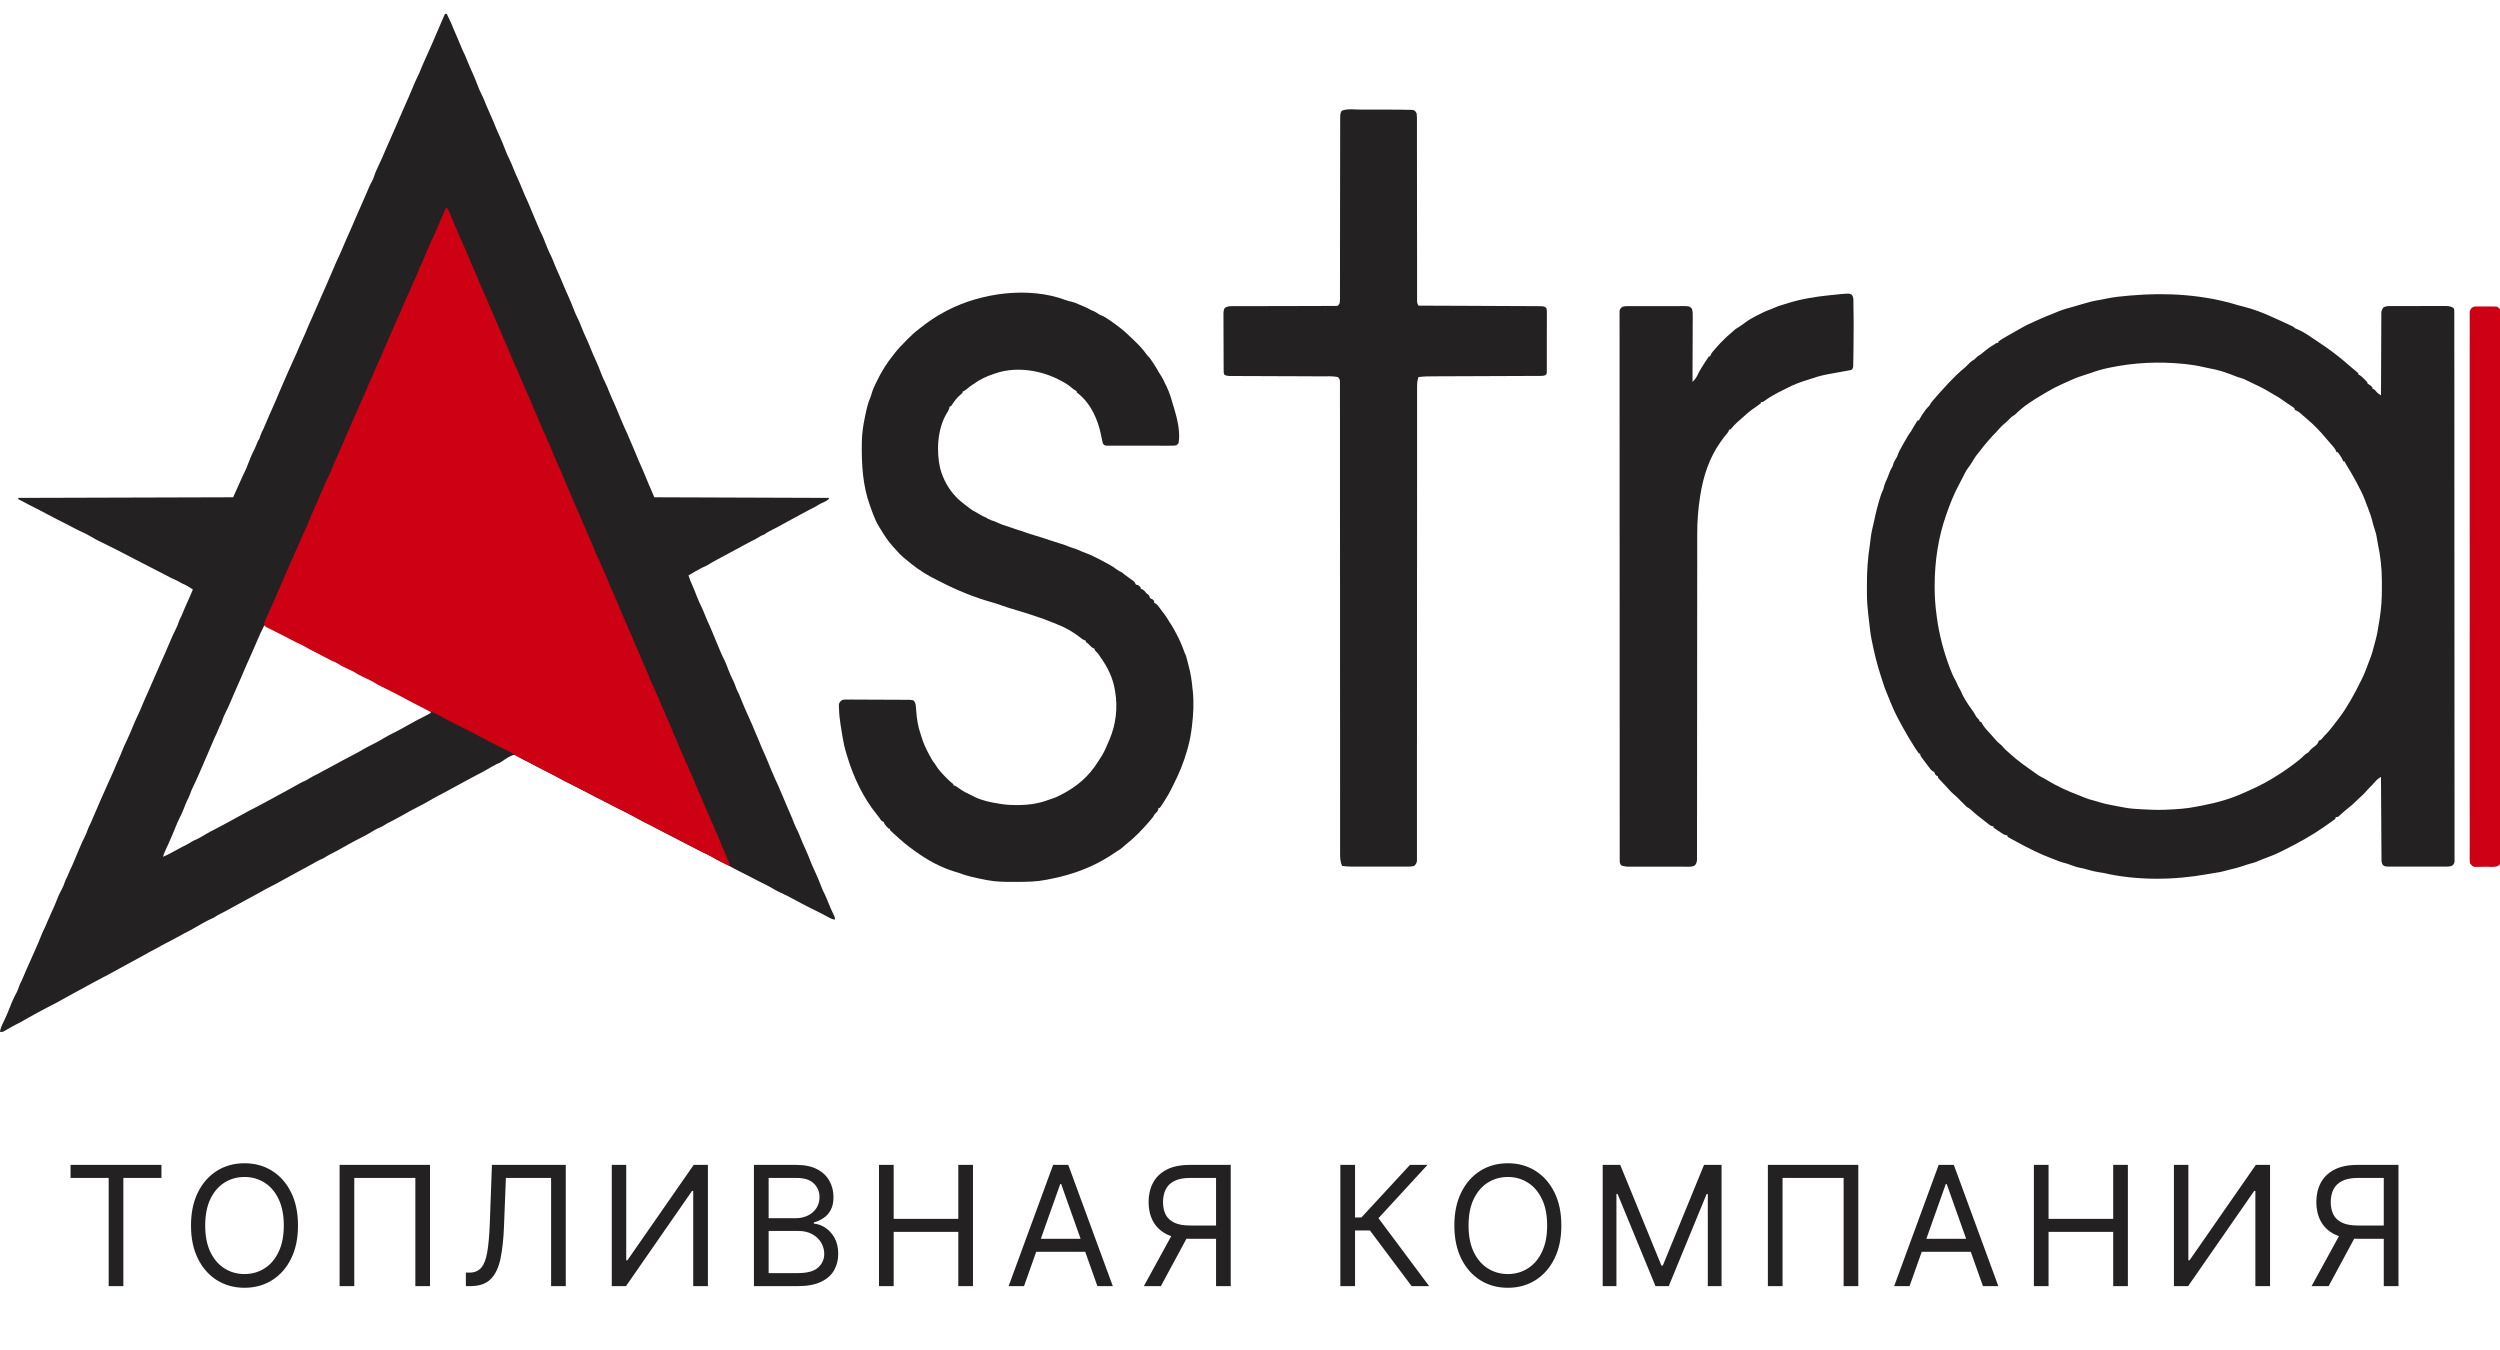
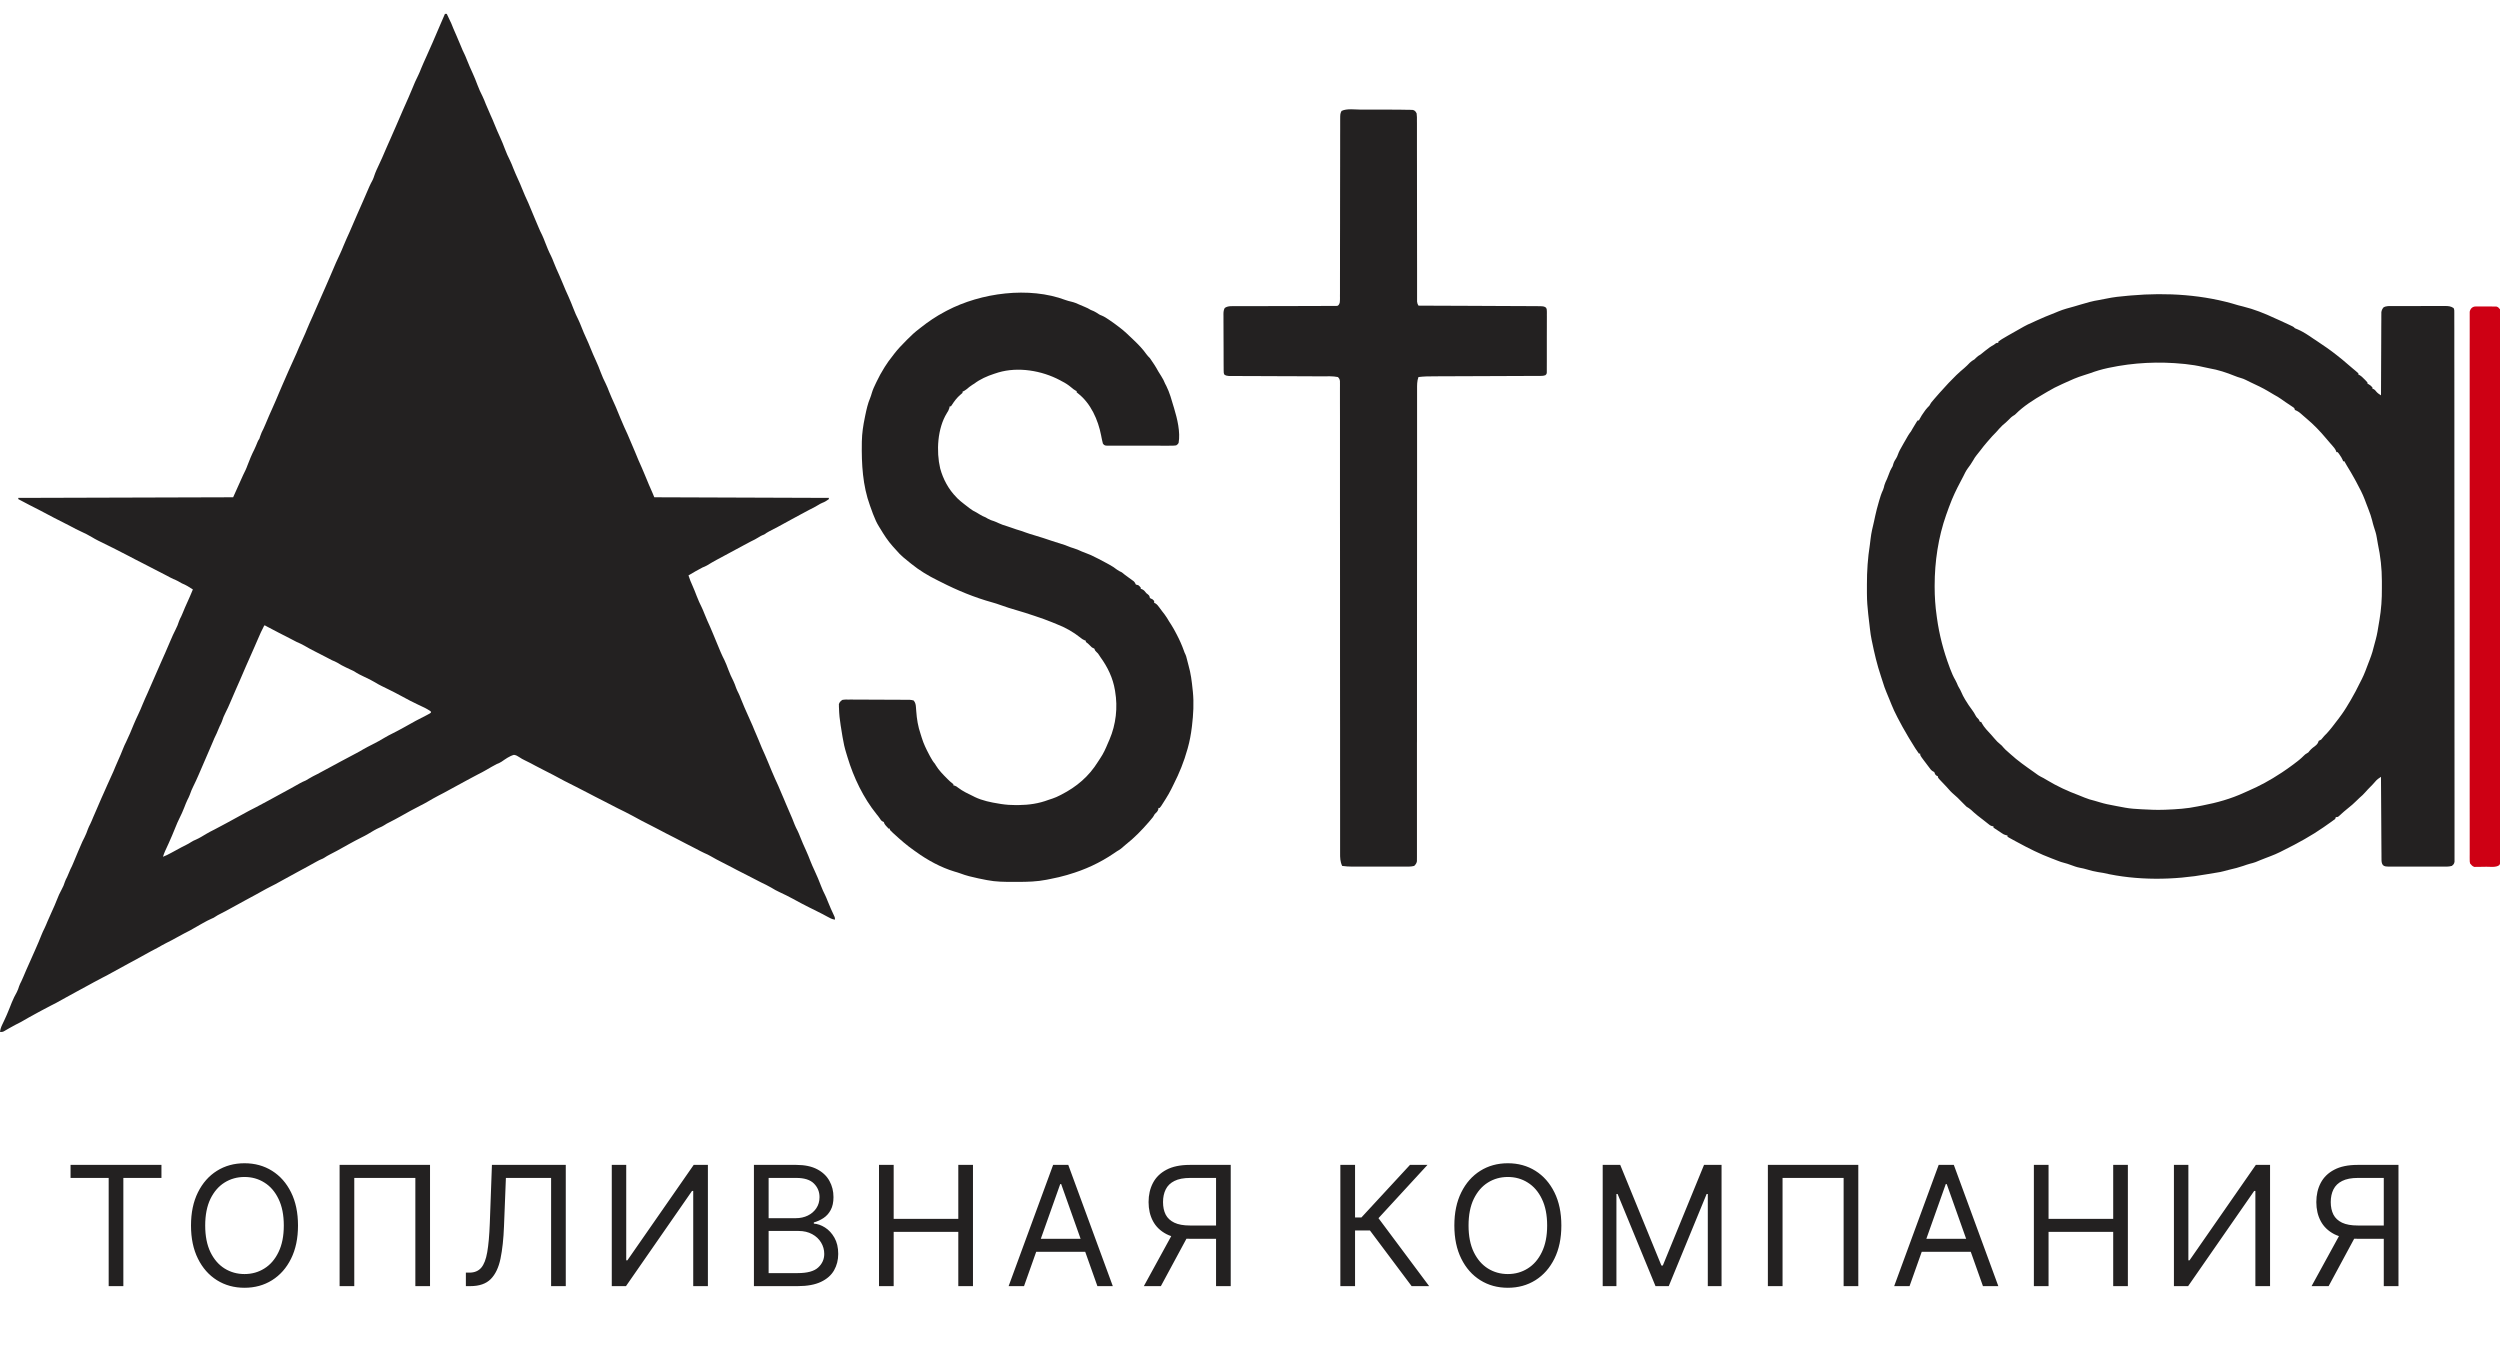
<svg xmlns="http://www.w3.org/2000/svg" width="100" height="54" viewBox="0 0 100 54" fill="none">
  <g clip-path="url(#clip0_88_694)">
    <path d="M17.798 0.555C17.822 0.555 17.846 0.555 17.871 0.555C18.067 0.964 18.067 0.964 18.137 1.147C18.175 1.241 18.217 1.334 18.259 1.427C18.322 1.567 18.382 1.709 18.439 1.852C18.482 1.961 18.527 2.066 18.581 2.17C18.616 2.242 18.645 2.316 18.674 2.39C18.748 2.576 18.828 2.76 18.912 2.942C18.979 3.089 19.039 3.238 19.095 3.39C19.155 3.55 19.223 3.703 19.302 3.855C19.352 3.957 19.392 4.063 19.434 4.169C19.496 4.322 19.561 4.473 19.63 4.623C19.682 4.734 19.73 4.845 19.774 4.958C19.848 5.143 19.927 5.325 20.01 5.505C20.078 5.652 20.138 5.802 20.194 5.953C20.254 6.114 20.322 6.266 20.4 6.419C20.451 6.521 20.491 6.626 20.532 6.732C20.594 6.885 20.659 7.037 20.729 7.187C20.781 7.297 20.828 7.408 20.873 7.522C20.954 7.726 21.043 7.927 21.136 8.126C21.163 8.188 21.188 8.249 21.213 8.311C21.264 8.44 21.318 8.567 21.373 8.694C21.434 8.836 21.495 8.978 21.553 9.12C21.592 9.214 21.634 9.304 21.681 9.394C21.727 9.489 21.764 9.588 21.802 9.686C21.875 9.875 21.949 10.06 22.042 10.24C22.081 10.317 22.112 10.396 22.143 10.477C22.212 10.652 22.285 10.825 22.365 10.995C22.416 11.106 22.464 11.217 22.508 11.33C22.582 11.515 22.662 11.697 22.745 11.877C22.814 12.029 22.874 12.183 22.935 12.338C22.997 12.497 23.062 12.652 23.141 12.803C23.179 12.881 23.21 12.96 23.242 13.04C23.31 13.216 23.384 13.388 23.463 13.559C23.515 13.669 23.563 13.78 23.607 13.894C23.68 14.078 23.76 14.26 23.843 14.441C23.911 14.588 23.971 14.737 24.027 14.889C24.087 15.049 24.155 15.202 24.233 15.354C24.284 15.456 24.324 15.562 24.365 15.668C24.427 15.821 24.492 15.972 24.562 16.122C24.612 16.23 24.659 16.338 24.702 16.449C24.743 16.552 24.786 16.654 24.829 16.756C24.837 16.775 24.845 16.794 24.854 16.814C24.931 16.999 25.013 17.181 25.098 17.363C25.151 17.477 25.2 17.593 25.246 17.71C25.268 17.767 25.293 17.822 25.317 17.877C25.351 17.951 25.382 18.026 25.412 18.101C25.494 18.308 25.582 18.512 25.674 18.713C25.719 18.811 25.761 18.91 25.8 19.011C25.841 19.114 25.885 19.216 25.928 19.319C25.936 19.338 25.944 19.358 25.952 19.378C26 19.491 26.05 19.605 26.1 19.717C26.125 19.775 26.149 19.833 26.172 19.891C28.476 19.899 30.78 19.907 33.154 19.916C33.154 19.932 33.154 19.948 33.154 19.965C33.116 19.994 33.116 19.994 33.064 20.026C33.048 20.036 33.031 20.046 33.014 20.057C32.959 20.087 32.959 20.087 32.898 20.111C32.836 20.136 32.783 20.167 32.725 20.203C32.611 20.273 32.494 20.333 32.373 20.392C32.257 20.45 32.145 20.512 32.031 20.575C31.9 20.647 31.768 20.719 31.636 20.789C31.46 20.882 31.286 20.978 31.113 21.075C30.997 21.139 30.88 21.2 30.761 21.258C30.692 21.293 30.63 21.337 30.566 21.381C30.547 21.388 30.528 21.396 30.508 21.403C30.452 21.426 30.408 21.451 30.357 21.484C30.253 21.552 30.143 21.606 30.031 21.66C29.938 21.707 29.848 21.756 29.757 21.806C29.587 21.9 29.416 21.991 29.245 22.082C29.072 22.174 28.9 22.267 28.728 22.36C28.706 22.372 28.683 22.384 28.661 22.396C28.531 22.467 28.404 22.54 28.279 22.618C28.221 22.651 28.163 22.675 28.101 22.699C27.909 22.797 27.724 22.907 27.539 23.016C27.585 23.162 27.639 23.299 27.704 23.438C27.764 23.569 27.814 23.703 27.866 23.837C27.929 23.996 27.994 24.151 28.073 24.303C28.11 24.379 28.141 24.457 28.172 24.536C28.245 24.721 28.326 24.904 28.409 25.085C28.454 25.184 28.495 25.283 28.535 25.383C28.584 25.505 28.635 25.627 28.686 25.748C28.733 25.859 28.78 25.97 28.825 26.082C28.87 26.191 28.922 26.295 28.975 26.4C29.035 26.522 29.082 26.65 29.13 26.778C29.19 26.939 29.257 27.09 29.336 27.242C29.38 27.332 29.412 27.425 29.445 27.52C29.472 27.593 29.506 27.66 29.541 27.729C29.576 27.799 29.604 27.871 29.632 27.944C29.674 28.048 29.717 28.151 29.761 28.255C29.769 28.274 29.777 28.293 29.785 28.313C29.863 28.498 29.944 28.68 30.029 28.862C30.082 28.977 30.132 29.092 30.177 29.209C30.2 29.266 30.224 29.321 30.249 29.376C30.282 29.45 30.314 29.525 30.344 29.6C30.425 29.807 30.513 30.011 30.606 30.212C30.651 30.31 30.692 30.409 30.732 30.51C30.773 30.613 30.816 30.715 30.859 30.818C30.867 30.837 30.876 30.857 30.884 30.877C30.962 31.061 31.043 31.244 31.128 31.425C31.181 31.54 31.23 31.655 31.276 31.773C31.299 31.829 31.323 31.884 31.348 31.94C31.38 32.012 31.41 32.084 31.439 32.158C31.486 32.276 31.538 32.392 31.59 32.509C31.66 32.664 31.724 32.82 31.784 32.98C31.819 33.069 31.861 33.152 31.905 33.236C31.943 33.313 31.974 33.392 32.005 33.471C32.078 33.657 32.158 33.84 32.242 34.021C32.306 34.162 32.364 34.305 32.419 34.45C32.468 34.575 32.522 34.696 32.579 34.817C32.678 35.028 32.767 35.241 32.849 35.458C32.894 35.576 32.946 35.688 33.003 35.8C33.041 35.877 33.072 35.955 33.103 36.035C33.187 36.246 33.279 36.454 33.377 36.659C33.398 36.713 33.398 36.713 33.398 36.786C33.279 36.771 33.189 36.719 33.086 36.662C33.048 36.642 33.011 36.622 32.974 36.602C32.946 36.587 32.946 36.587 32.917 36.571C32.834 36.527 32.749 36.484 32.664 36.443C32.648 36.434 32.632 36.426 32.616 36.418C32.537 36.379 32.459 36.34 32.38 36.302C32.155 36.191 31.936 36.073 31.716 35.952C31.541 35.857 31.364 35.77 31.183 35.686C31.066 35.632 30.955 35.572 30.846 35.503C30.717 35.426 30.579 35.363 30.444 35.297C30.259 35.205 30.076 35.11 29.893 35.013C29.756 34.94 29.618 34.871 29.479 34.802C29.373 34.749 29.269 34.693 29.165 34.637C29.064 34.583 28.962 34.531 28.859 34.48C28.714 34.408 28.573 34.331 28.432 34.249C28.348 34.201 28.264 34.159 28.174 34.122C28.064 34.073 27.958 34.014 27.852 33.958C27.631 33.842 27.631 33.842 27.408 33.73C27.273 33.663 27.141 33.593 27.009 33.522C26.887 33.457 26.764 33.395 26.64 33.334C26.525 33.276 26.411 33.215 26.297 33.154C26.208 33.107 26.119 33.06 26.028 33.015C25.783 32.894 25.54 32.765 25.301 32.632C25.106 32.525 24.906 32.429 24.706 32.33C24.534 32.245 24.364 32.156 24.194 32.066C24.066 31.998 23.936 31.932 23.806 31.868C23.711 31.82 23.617 31.77 23.523 31.72C23.357 31.632 23.191 31.547 23.023 31.463C22.721 31.315 22.424 31.16 22.13 30.998C22.007 30.931 21.883 30.869 21.757 30.807C21.645 30.751 21.534 30.693 21.423 30.634C21.28 30.556 21.137 30.481 20.99 30.411C20.913 30.374 20.845 30.337 20.774 30.288C20.698 30.237 20.648 30.207 20.557 30.194C20.375 30.244 20.217 30.362 20.064 30.467C20 30.508 19.943 30.534 19.873 30.56C19.731 30.633 19.594 30.713 19.456 30.794C19.349 30.857 19.24 30.915 19.128 30.97C19.041 31.013 18.957 31.059 18.872 31.106C18.792 31.15 18.711 31.193 18.63 31.236C18.418 31.349 18.208 31.465 17.998 31.58C17.843 31.666 17.688 31.75 17.529 31.83C17.388 31.905 17.248 31.983 17.11 32.065C17.017 32.119 16.925 32.17 16.828 32.217C16.552 32.354 16.285 32.507 16.016 32.657C15.868 32.739 15.72 32.82 15.569 32.895C15.5 32.928 15.44 32.962 15.376 33.005C15.315 33.046 15.255 33.074 15.187 33.102C15.033 33.17 14.888 33.258 14.745 33.345C14.647 33.404 14.547 33.456 14.445 33.506C14.121 33.668 13.807 33.85 13.49 34.025C13.395 34.077 13.301 34.128 13.203 34.175C13.119 34.216 13.041 34.265 12.963 34.316C12.915 34.344 12.915 34.344 12.858 34.367C12.797 34.392 12.741 34.42 12.684 34.452C12.653 34.468 12.653 34.468 12.622 34.486C12.601 34.497 12.58 34.509 12.558 34.521C12.514 34.546 12.47 34.57 12.425 34.595C12.405 34.606 12.383 34.618 12.362 34.63C12.212 34.713 12.061 34.795 11.91 34.875C11.698 34.988 11.489 35.104 11.28 35.22C11 35.376 11 35.376 10.864 35.443C10.722 35.513 10.583 35.591 10.444 35.668C10.383 35.702 10.321 35.736 10.26 35.77C10.239 35.781 10.217 35.793 10.196 35.805C10.072 35.873 9.948 35.94 9.824 36.006C9.632 36.108 9.443 36.214 9.253 36.319C9.105 36.401 8.958 36.483 8.806 36.557C8.737 36.591 8.677 36.624 8.614 36.667C8.545 36.713 8.545 36.713 8.471 36.743C8.347 36.795 8.231 36.861 8.113 36.926C8.077 36.946 8.077 36.946 8.041 36.966C7.894 37.047 7.749 37.129 7.605 37.215C7.529 37.258 7.451 37.297 7.372 37.335C7.274 37.385 7.179 37.439 7.083 37.492C6.938 37.574 6.792 37.651 6.643 37.724C6.531 37.781 6.422 37.843 6.314 37.905C6.22 37.958 6.126 38.007 6.03 38.055C5.951 38.098 5.872 38.142 5.794 38.185C5.75 38.209 5.706 38.233 5.662 38.258C5.631 38.275 5.631 38.275 5.599 38.293C5.449 38.375 5.298 38.457 5.147 38.538C4.935 38.65 4.726 38.766 4.517 38.883C4.451 38.919 4.385 38.956 4.318 38.992C4.3 39.002 4.281 39.013 4.262 39.023C4.212 39.05 4.161 39.075 4.111 39.1C3.985 39.163 3.863 39.23 3.74 39.297C3.695 39.322 3.649 39.347 3.604 39.372C3.581 39.384 3.559 39.397 3.536 39.409C3.374 39.498 3.213 39.586 3.05 39.673C2.919 39.743 2.788 39.815 2.658 39.888C2.213 40.136 2.213 40.136 2.054 40.214C1.922 40.28 1.792 40.349 1.663 40.42C1.602 40.453 1.542 40.485 1.482 40.518C1.267 40.635 1.053 40.752 0.842 40.877C0.766 40.92 0.689 40.958 0.61 40.996C0.548 41.028 0.488 41.061 0.428 41.096C0.408 41.107 0.388 41.118 0.368 41.129C0.329 41.152 0.289 41.175 0.25 41.197C0.232 41.208 0.214 41.218 0.195 41.229C0.178 41.238 0.162 41.248 0.145 41.258C0.098 41.278 0.098 41.278 0 41.278C0.014 41.167 0.043 41.081 0.092 40.98C0.111 40.939 0.111 40.939 0.132 40.896C0.145 40.869 0.158 40.842 0.171 40.814C0.241 40.666 0.306 40.516 0.366 40.364C0.372 40.348 0.379 40.333 0.385 40.317C0.414 40.245 0.442 40.172 0.471 40.1C0.53 39.954 0.598 39.818 0.675 39.681C0.714 39.606 0.739 39.53 0.764 39.449C0.787 39.381 0.819 39.32 0.852 39.256C0.882 39.196 0.908 39.134 0.934 39.072C1.009 38.889 1.09 38.708 1.171 38.528C1.237 38.38 1.302 38.232 1.368 38.084C1.384 38.049 1.399 38.014 1.414 37.98C1.5 37.787 1.582 37.594 1.659 37.398C1.696 37.306 1.736 37.217 1.782 37.128C1.825 37.041 1.861 36.95 1.898 36.86C1.957 36.717 2.02 36.576 2.086 36.436C2.153 36.294 2.214 36.151 2.271 36.005C2.329 35.856 2.39 35.712 2.469 35.573C2.524 35.475 2.563 35.382 2.595 35.275C2.618 35.206 2.651 35.144 2.685 35.079C2.713 35.023 2.736 34.965 2.759 34.906C2.794 34.815 2.835 34.728 2.88 34.641C2.906 34.587 2.928 34.533 2.95 34.477C3.002 34.346 3.057 34.216 3.113 34.087C3.127 34.054 3.127 34.054 3.141 34.021C3.307 33.633 3.307 33.633 3.381 33.493C3.436 33.385 3.477 33.276 3.517 33.162C3.543 33.09 3.577 33.024 3.612 32.956C3.654 32.872 3.688 32.784 3.724 32.697C3.767 32.595 3.812 32.493 3.857 32.391C3.924 32.243 3.988 32.095 4.049 31.945C4.086 31.857 4.126 31.77 4.166 31.684C4.205 31.597 4.243 31.509 4.282 31.421C4.339 31.289 4.399 31.157 4.46 31.027C4.514 30.912 4.565 30.797 4.611 30.678C4.649 30.583 4.691 30.49 4.733 30.397C4.797 30.256 4.857 30.115 4.913 29.971C4.955 29.866 4.998 29.764 5.051 29.663C5.159 29.444 5.251 29.215 5.344 28.989C5.403 28.848 5.466 28.71 5.532 28.571C5.595 28.437 5.655 28.302 5.709 28.163C5.771 28.012 5.84 27.863 5.907 27.713C6.088 27.308 6.266 26.902 6.44 26.494C6.496 26.364 6.553 26.235 6.612 26.107C6.685 25.945 6.754 25.78 6.823 25.616C6.885 25.468 6.951 25.324 7.024 25.181C7.08 25.072 7.126 24.965 7.161 24.847C7.184 24.78 7.216 24.72 7.249 24.657C7.276 24.602 7.298 24.547 7.321 24.49C7.37 24.364 7.425 24.241 7.481 24.118C7.563 23.939 7.641 23.76 7.715 23.578C7.572 23.483 7.435 23.398 7.275 23.334C7.221 23.304 7.168 23.274 7.114 23.243C7.055 23.211 6.994 23.186 6.932 23.16C6.841 23.119 6.754 23.071 6.667 23.024C6.519 22.946 6.372 22.869 6.223 22.795C6.068 22.719 5.916 22.639 5.764 22.558C5.642 22.493 5.519 22.431 5.396 22.37C5.311 22.327 5.228 22.283 5.145 22.238C4.97 22.144 4.793 22.055 4.615 21.966C4.517 21.918 4.419 21.869 4.322 21.82C4.239 21.779 4.155 21.737 4.072 21.696C4.055 21.688 4.038 21.679 4.02 21.671C3.989 21.655 3.957 21.639 3.925 21.624C3.836 21.58 3.752 21.532 3.668 21.481C3.536 21.4 3.398 21.334 3.258 21.269C3.105 21.198 2.955 21.125 2.809 21.042C2.734 21.001 2.658 20.963 2.582 20.926C2.295 20.784 2.013 20.634 1.73 20.484C1.69 20.463 1.65 20.442 1.61 20.421C1.59 20.411 1.571 20.4 1.551 20.39C1.426 20.324 1.299 20.26 1.172 20.197C1.024 20.122 0.878 20.043 0.732 19.965C0.732 19.948 0.732 19.932 0.732 19.916C4.986 19.904 4.986 19.904 9.326 19.891C9.435 19.656 9.541 19.42 9.644 19.182C9.699 19.057 9.756 18.933 9.818 18.811C9.849 18.747 9.874 18.682 9.898 18.616C9.981 18.398 10.068 18.184 10.174 17.977C10.221 17.881 10.26 17.782 10.3 17.683C10.327 17.621 10.327 17.621 10.376 17.547C10.388 17.515 10.398 17.482 10.408 17.448C10.442 17.341 10.489 17.245 10.541 17.145C10.569 17.088 10.593 17.032 10.616 16.974C10.661 16.858 10.71 16.745 10.761 16.632C10.769 16.613 10.777 16.594 10.786 16.575C10.82 16.498 10.855 16.421 10.889 16.344C10.987 16.126 11.082 15.907 11.173 15.686C11.214 15.585 11.257 15.484 11.302 15.385C11.338 15.304 11.373 15.223 11.409 15.141C11.416 15.124 11.424 15.108 11.431 15.09C11.468 15.006 11.505 14.921 11.542 14.836C11.611 14.678 11.68 14.521 11.754 14.366C11.829 14.208 11.896 14.048 11.963 13.887C12.022 13.747 12.084 13.609 12.149 13.472C12.196 13.374 12.237 13.274 12.277 13.173C12.346 13.002 12.424 12.834 12.5 12.665C12.615 12.408 12.728 12.15 12.838 11.892C12.893 11.763 12.95 11.635 13.008 11.507C13.069 11.373 13.126 11.238 13.184 11.102C13.458 10.46 13.458 10.46 13.591 10.178C13.645 10.062 13.695 9.947 13.742 9.828C13.819 9.638 13.906 9.452 13.99 9.265C14.092 9.037 14.191 8.809 14.287 8.578C14.339 8.455 14.392 8.334 14.448 8.213C14.482 8.137 14.515 8.061 14.548 7.985C14.791 7.416 14.791 7.416 14.908 7.195C14.935 7.137 14.954 7.084 14.973 7.024C15.022 6.874 15.091 6.733 15.158 6.59C15.243 6.409 15.326 6.228 15.402 6.042C15.441 5.948 15.482 5.855 15.524 5.762C15.541 5.724 15.558 5.686 15.575 5.648C15.584 5.629 15.592 5.61 15.601 5.591C15.659 5.459 15.717 5.326 15.775 5.193C15.796 5.146 15.816 5.099 15.837 5.052C15.929 4.843 16.019 4.634 16.108 4.424C16.185 4.244 16.264 4.066 16.345 3.889C16.393 3.785 16.437 3.679 16.479 3.573C16.557 3.375 16.642 3.183 16.738 2.993C16.777 2.914 16.809 2.833 16.841 2.751C16.903 2.598 16.972 2.448 17.039 2.298C17.216 1.904 17.391 1.509 17.558 1.11C17.605 0.998 17.653 0.887 17.702 0.776C17.735 0.703 17.766 0.629 17.798 0.555ZM10.571 25.018C10.478 25.2 10.389 25.382 10.312 25.572C10.271 25.671 10.227 25.769 10.184 25.867C10.114 26.023 10.045 26.179 9.977 26.336C9.932 26.439 9.886 26.541 9.841 26.643C9.754 26.836 9.671 27.03 9.59 27.225C9.538 27.348 9.485 27.469 9.429 27.59C9.355 27.753 9.286 27.918 9.217 28.082C9.155 28.23 9.089 28.375 9.016 28.517C8.96 28.627 8.914 28.733 8.879 28.851C8.856 28.919 8.823 28.981 8.79 29.044C8.762 29.101 8.739 29.159 8.716 29.217C8.686 29.293 8.655 29.365 8.618 29.437C8.584 29.504 8.554 29.571 8.527 29.642C8.481 29.758 8.431 29.871 8.38 29.985C8.301 30.162 8.224 30.341 8.149 30.52C8.103 30.631 8.056 30.74 8.007 30.849C7.985 30.899 7.963 30.949 7.942 30.999C7.876 31.15 7.81 31.3 7.735 31.447C7.677 31.56 7.632 31.673 7.591 31.793C7.564 31.865 7.531 31.932 7.495 32C7.448 32.095 7.412 32.195 7.373 32.294C7.313 32.444 7.25 32.592 7.176 32.736C7.124 32.839 7.078 32.942 7.036 33.05C6.995 33.153 6.952 33.255 6.909 33.357C6.897 33.386 6.897 33.386 6.885 33.416C6.795 33.629 6.699 33.839 6.601 34.049C6.569 34.122 6.543 34.195 6.519 34.271C6.631 34.23 6.734 34.175 6.839 34.119C6.857 34.109 6.876 34.099 6.895 34.089C7.018 34.023 7.141 33.956 7.263 33.889C7.326 33.855 7.39 33.823 7.454 33.792C7.522 33.758 7.582 33.725 7.646 33.682C7.709 33.64 7.77 33.612 7.839 33.584C7.983 33.521 8.116 33.435 8.25 33.356C8.358 33.292 8.467 33.235 8.579 33.18C8.679 33.13 8.777 33.076 8.875 33.023C8.947 32.984 9.019 32.946 9.09 32.908C9.301 32.797 9.509 32.681 9.717 32.565C9.881 32.474 10.045 32.385 10.214 32.302C10.314 32.251 10.412 32.197 10.511 32.144C10.583 32.105 10.654 32.067 10.726 32.029C10.899 31.937 11.07 31.843 11.241 31.748C11.373 31.674 11.505 31.603 11.638 31.532C11.752 31.47 11.864 31.406 11.976 31.342C12.06 31.294 12.142 31.255 12.231 31.219C12.269 31.198 12.306 31.175 12.343 31.152C12.458 31.082 12.577 31.021 12.699 30.961C12.776 30.922 12.852 30.881 12.927 30.838C13.002 30.797 13.077 30.757 13.152 30.717C13.306 30.635 13.46 30.551 13.614 30.467C13.821 30.354 14.029 30.243 14.239 30.135C14.336 30.084 14.432 30.032 14.526 29.974C14.647 29.907 14.768 29.84 14.893 29.779C15.06 29.696 15.223 29.606 15.382 29.509C15.48 29.45 15.58 29.398 15.682 29.347C16.005 29.187 16.318 29.005 16.633 28.831C16.77 28.756 16.908 28.685 17.048 28.617C17.113 28.583 17.176 28.55 17.236 28.509C17.236 28.493 17.236 28.477 17.236 28.461C17.082 28.347 16.903 28.269 16.73 28.189C16.51 28.086 16.296 27.975 16.084 27.857C15.893 27.752 15.699 27.653 15.503 27.557C15.435 27.524 15.367 27.49 15.299 27.457C15.283 27.449 15.268 27.442 15.253 27.434C15.165 27.391 15.08 27.343 14.996 27.291C14.863 27.21 14.723 27.144 14.581 27.078C14.433 27.009 14.296 26.94 14.16 26.849C14.055 26.796 13.947 26.747 13.84 26.698C13.72 26.642 13.608 26.582 13.497 26.51C13.428 26.469 13.355 26.441 13.281 26.41C13.199 26.369 13.117 26.325 13.036 26.282C12.888 26.204 12.74 26.126 12.59 26.053C12.448 25.983 12.31 25.906 12.173 25.826C12.073 25.769 11.972 25.723 11.865 25.677C11.782 25.636 11.699 25.592 11.617 25.548C11.458 25.464 11.299 25.381 11.137 25.302C11.007 25.236 10.877 25.166 10.748 25.098C10.729 25.087 10.709 25.077 10.689 25.067C10.663 25.052 10.663 25.052 10.636 25.038C10.6 25.016 10.6 25.016 10.571 25.018Z" fill="#232121" />
    <path d="M89.528 12.211C89.591 12.23 89.654 12.244 89.719 12.259C90.152 12.364 90.587 12.537 90.99 12.727C91.055 12.758 91.12 12.786 91.186 12.814C91.291 12.86 91.395 12.91 91.499 12.959C91.523 12.97 91.546 12.981 91.57 12.992C91.592 13.003 91.614 13.013 91.637 13.024C91.657 13.034 91.677 13.043 91.698 13.053C91.748 13.08 91.748 13.08 91.797 13.129C91.838 13.146 91.879 13.164 91.921 13.181C92.135 13.275 92.338 13.411 92.529 13.544C92.553 13.56 92.578 13.576 92.603 13.592C92.627 13.608 92.651 13.625 92.676 13.641C92.699 13.656 92.699 13.656 92.722 13.672C92.965 13.833 93.204 13.997 93.433 14.178C93.458 14.197 93.458 14.197 93.483 14.217C93.628 14.327 93.766 14.445 93.903 14.564C93.966 14.618 94.029 14.671 94.092 14.725C94.108 14.738 94.124 14.751 94.14 14.765C94.171 14.791 94.201 14.816 94.232 14.842C94.267 14.872 94.302 14.903 94.336 14.935C94.336 14.951 94.336 14.967 94.336 14.984C94.349 14.989 94.362 14.995 94.376 15C94.454 15.044 94.512 15.104 94.574 15.167C94.586 15.179 94.599 15.191 94.612 15.204C94.702 15.295 94.702 15.295 94.702 15.35C94.723 15.359 94.723 15.359 94.745 15.369C94.808 15.403 94.85 15.443 94.897 15.497C94.897 15.513 94.897 15.529 94.897 15.546C94.919 15.554 94.919 15.554 94.94 15.562C94.995 15.594 94.995 15.594 95.041 15.652C95.099 15.725 95.162 15.764 95.239 15.814C95.239 15.788 95.239 15.788 95.24 15.761C95.241 15.339 95.243 14.916 95.245 14.493C95.246 14.289 95.247 14.084 95.248 13.88C95.248 13.701 95.249 13.523 95.25 13.345C95.251 13.251 95.251 13.156 95.251 13.062C95.252 12.973 95.252 12.884 95.253 12.795C95.253 12.747 95.253 12.699 95.253 12.651C95.253 12.622 95.254 12.594 95.254 12.564C95.254 12.527 95.254 12.527 95.254 12.489C95.265 12.409 95.29 12.363 95.337 12.299C95.447 12.229 95.578 12.243 95.704 12.243C95.74 12.243 95.74 12.243 95.778 12.243C95.859 12.242 95.94 12.242 96.021 12.242C96.078 12.242 96.134 12.242 96.19 12.242C96.309 12.242 96.427 12.242 96.545 12.242C96.696 12.242 96.848 12.242 96.999 12.241C97.116 12.241 97.232 12.241 97.349 12.241C97.404 12.241 97.46 12.241 97.516 12.24C97.594 12.24 97.672 12.24 97.75 12.241C97.785 12.24 97.785 12.24 97.82 12.24C97.946 12.241 98.036 12.251 98.145 12.323C98.178 12.39 98.172 12.444 98.172 12.52C98.172 12.552 98.172 12.584 98.172 12.616C98.172 12.652 98.172 12.688 98.172 12.724C98.172 12.761 98.172 12.799 98.172 12.837C98.173 12.942 98.173 13.047 98.173 13.152C98.173 13.265 98.173 13.379 98.173 13.493C98.173 13.719 98.173 13.945 98.173 14.171C98.173 14.441 98.174 14.711 98.174 14.982C98.174 15.636 98.174 16.289 98.175 16.943C98.175 17.252 98.175 17.561 98.175 17.87C98.175 18.911 98.176 19.951 98.176 20.992C98.176 21.075 98.176 21.158 98.176 21.241C98.176 21.257 98.176 21.274 98.176 21.291C98.176 21.458 98.176 21.624 98.176 21.791C98.176 21.825 98.176 21.858 98.176 21.891C98.176 22.966 98.177 24.04 98.178 25.114C98.179 26.265 98.179 27.417 98.179 28.569C98.179 28.693 98.179 28.817 98.179 28.942C98.179 28.973 98.179 29.003 98.179 29.035C98.179 29.529 98.18 30.023 98.18 30.517C98.181 31.014 98.181 31.51 98.181 32.006C98.18 32.301 98.181 32.596 98.181 32.892C98.181 33.089 98.181 33.285 98.181 33.482C98.181 33.595 98.181 33.707 98.181 33.819C98.182 33.922 98.182 34.023 98.181 34.126C98.181 34.163 98.181 34.199 98.181 34.236C98.182 34.286 98.181 34.336 98.181 34.386C98.181 34.413 98.181 34.441 98.181 34.469C98.166 34.556 98.14 34.584 98.071 34.637C97.948 34.672 97.819 34.665 97.691 34.665C97.668 34.665 97.645 34.665 97.621 34.665C97.545 34.665 97.469 34.665 97.393 34.665C97.34 34.665 97.287 34.665 97.234 34.665C97.123 34.665 97.012 34.665 96.901 34.665C96.759 34.665 96.617 34.665 96.475 34.665C96.365 34.665 96.256 34.665 96.146 34.665C96.094 34.665 96.041 34.665 95.989 34.665C95.916 34.665 95.842 34.665 95.769 34.665C95.748 34.665 95.726 34.665 95.704 34.665C95.398 34.664 95.398 34.664 95.316 34.604C95.259 34.523 95.26 34.448 95.26 34.352C95.26 34.323 95.259 34.295 95.259 34.265C95.259 34.233 95.259 34.202 95.259 34.169C95.258 34.135 95.258 34.101 95.258 34.068C95.257 33.976 95.257 33.885 95.256 33.793C95.256 33.698 95.255 33.602 95.254 33.507C95.253 33.325 95.252 33.144 95.251 32.963C95.25 32.757 95.249 32.551 95.247 32.345C95.244 31.921 95.242 31.497 95.239 31.073C95.152 31.13 95.078 31.18 95.012 31.261C94.948 31.336 94.882 31.407 94.812 31.476C94.743 31.544 94.678 31.613 94.615 31.686C94.545 31.769 94.468 31.838 94.385 31.909C94.335 31.952 94.289 31.999 94.243 32.046C94.147 32.144 94.043 32.23 93.936 32.316C93.884 32.358 93.833 32.4 93.782 32.443C93.769 32.454 93.756 32.465 93.743 32.477C93.711 32.504 93.681 32.532 93.65 32.56C93.633 32.576 93.615 32.592 93.597 32.608C93.582 32.623 93.566 32.637 93.55 32.652C93.506 32.684 93.506 32.684 93.433 32.684C93.425 32.708 93.417 32.733 93.408 32.758C93.357 32.798 93.305 32.836 93.251 32.873C93.236 32.884 93.22 32.895 93.204 32.906C93.173 32.928 93.141 32.95 93.11 32.972C93.054 33.01 92.999 33.049 92.944 33.089C92.7 33.259 92.447 33.416 92.188 33.563C92.171 33.572 92.155 33.582 92.138 33.591C91.896 33.728 91.651 33.858 91.401 33.981C91.335 34.014 91.268 34.048 91.202 34.082C91.077 34.144 90.951 34.197 90.82 34.247C90.77 34.266 90.72 34.285 90.669 34.305C90.629 34.32 90.629 34.32 90.589 34.336C90.528 34.359 90.468 34.383 90.408 34.407C90.392 34.414 90.376 34.42 90.36 34.427C90.315 34.446 90.27 34.464 90.225 34.483C90.147 34.511 90.072 34.532 89.992 34.551C89.904 34.574 89.82 34.605 89.736 34.634C89.552 34.697 89.369 34.745 89.18 34.787C89.102 34.805 89.024 34.825 88.947 34.848C88.857 34.873 88.769 34.89 88.677 34.903C88.553 34.922 88.429 34.943 88.305 34.965C86.95 35.21 85.475 35.228 84.127 34.916C84.064 34.902 84.001 34.894 83.937 34.886C83.781 34.863 83.633 34.823 83.483 34.779C83.389 34.752 83.298 34.728 83.202 34.712C83.069 34.688 82.944 34.64 82.818 34.594C82.735 34.563 82.652 34.535 82.565 34.514C82.48 34.493 82.401 34.467 82.32 34.434C82.292 34.424 82.265 34.413 82.237 34.402C82.209 34.391 82.182 34.38 82.153 34.369C82.129 34.359 82.103 34.35 82.078 34.341C81.597 34.161 81.139 33.931 80.689 33.685C80.664 33.672 80.639 33.658 80.614 33.645C80.482 33.573 80.482 33.573 80.42 33.539C80.397 33.526 80.375 33.514 80.351 33.501C80.334 33.489 80.316 33.477 80.298 33.465C80.298 33.449 80.298 33.433 80.298 33.417C80.28 33.414 80.262 33.411 80.243 33.408C80.172 33.391 80.131 33.368 80.072 33.327C79.975 33.259 79.877 33.194 79.777 33.131C79.763 33.12 79.75 33.11 79.736 33.099C79.736 33.083 79.736 33.067 79.736 33.05C79.711 33.048 79.711 33.048 79.684 33.046C79.609 33.024 79.569 32.99 79.51 32.94C79.465 32.902 79.419 32.867 79.372 32.831C79.187 32.692 79.008 32.552 78.84 32.392C78.784 32.342 78.727 32.307 78.662 32.269C78.62 32.23 78.58 32.189 78.54 32.147C78.512 32.119 78.483 32.09 78.455 32.062C78.405 32.012 78.356 31.962 78.307 31.912C78.246 31.852 78.246 31.852 78.174 31.793C78.06 31.698 77.963 31.593 77.868 31.48C77.838 31.446 77.806 31.413 77.774 31.381C77.716 31.323 77.66 31.264 77.605 31.203C77.588 31.184 77.571 31.165 77.553 31.146C77.515 31.097 77.515 31.097 77.515 31.049C77.5 31.043 77.484 31.037 77.469 31.032C77.402 30.99 77.397 30.95 77.368 30.878C77.354 30.871 77.34 30.865 77.325 30.859C77.247 30.816 77.203 30.75 77.152 30.679C77.141 30.665 77.13 30.651 77.119 30.636C77.098 30.608 77.077 30.579 77.055 30.55C77.018 30.5 76.98 30.451 76.942 30.401C76.807 30.219 76.807 30.219 76.807 30.145C76.791 30.145 76.775 30.145 76.758 30.145C76.717 30.09 76.679 30.035 76.642 29.977C76.631 29.96 76.62 29.944 76.608 29.926C76.525 29.798 76.445 29.667 76.367 29.535C76.349 29.504 76.33 29.473 76.312 29.442C76.168 29.201 76.032 28.955 75.903 28.705C75.895 28.689 75.887 28.673 75.879 28.657C75.799 28.503 75.726 28.349 75.662 28.188C75.632 28.112 75.601 28.035 75.569 27.959C75.558 27.931 75.546 27.904 75.534 27.875C75.511 27.818 75.487 27.761 75.463 27.703C75.404 27.56 75.351 27.418 75.308 27.268C75.287 27.194 75.262 27.122 75.237 27.049C75.083 26.591 74.974 26.126 74.878 25.653C74.874 25.635 74.87 25.616 74.866 25.598C74.836 25.454 74.815 25.311 74.799 25.166C74.796 25.143 74.793 25.121 74.791 25.098C74.785 25.052 74.78 25.005 74.775 24.958C74.767 24.887 74.758 24.817 74.75 24.746C74.745 24.7 74.74 24.654 74.734 24.609C74.731 24.578 74.731 24.578 74.727 24.546C74.699 24.293 74.679 24.041 74.678 23.786C74.678 23.761 74.677 23.735 74.677 23.708C74.677 23.626 74.677 23.543 74.677 23.46C74.677 23.432 74.677 23.404 74.677 23.375C74.676 22.84 74.711 22.322 74.794 21.793C74.807 21.709 74.816 21.625 74.825 21.541C74.851 21.312 74.906 21.089 74.959 20.866C74.977 20.787 74.994 20.708 75.01 20.629C75.048 20.451 75.095 20.278 75.145 20.103C75.157 20.059 75.157 20.059 75.17 20.015C75.211 19.87 75.256 19.731 75.322 19.595C75.349 19.534 75.361 19.471 75.376 19.407C75.401 19.319 75.442 19.238 75.481 19.156C75.512 19.086 75.538 19.017 75.563 18.945C75.591 18.867 75.619 18.796 75.662 18.726C75.711 18.648 75.711 18.648 75.731 18.562C75.758 18.471 75.797 18.408 75.849 18.329C75.878 18.282 75.896 18.239 75.914 18.187C75.96 18.055 76.029 17.937 76.099 17.816C76.114 17.788 76.114 17.788 76.13 17.76C76.166 17.698 76.202 17.636 76.238 17.573C76.249 17.553 76.261 17.533 76.273 17.512C76.284 17.493 76.295 17.474 76.306 17.454C76.316 17.437 76.326 17.419 76.337 17.402C76.368 17.35 76.404 17.303 76.441 17.255C76.463 17.215 76.486 17.176 76.508 17.136C76.546 17.07 76.586 17.004 76.627 16.939C76.641 16.915 76.656 16.892 76.67 16.868C76.683 16.85 76.696 16.833 76.709 16.815C76.725 16.815 76.741 16.815 76.758 16.815C76.764 16.802 76.771 16.788 76.778 16.774C76.835 16.663 76.903 16.561 76.976 16.46C77.001 16.425 77.001 16.425 77.026 16.391C77.071 16.332 77.12 16.281 77.173 16.229C77.198 16.189 77.222 16.148 77.246 16.107C77.286 16.057 77.326 16.009 77.368 15.961C77.381 15.945 77.394 15.93 77.408 15.915C77.452 15.865 77.495 15.815 77.539 15.765C77.551 15.751 77.563 15.737 77.576 15.723C77.683 15.6 77.792 15.481 77.904 15.363C77.92 15.345 77.936 15.328 77.953 15.31C78.149 15.102 78.35 14.905 78.571 14.723C78.651 14.655 78.723 14.582 78.795 14.506C78.854 14.45 78.91 14.415 78.98 14.374C79 14.354 79.02 14.333 79.041 14.313C79.099 14.254 79.152 14.219 79.224 14.178C79.285 14.13 79.345 14.081 79.405 14.032C79.52 13.938 79.631 13.858 79.761 13.788C79.788 13.767 79.788 13.767 79.816 13.745C79.859 13.714 79.859 13.714 79.932 13.714C79.932 13.698 79.932 13.682 79.932 13.666C79.974 13.632 79.974 13.632 80.031 13.595C80.049 13.584 80.068 13.571 80.087 13.559C80.164 13.511 80.243 13.466 80.322 13.421C80.347 13.407 80.373 13.393 80.398 13.378C80.563 13.283 80.729 13.189 80.894 13.097C80.913 13.086 80.931 13.076 80.95 13.065C81.056 13.006 81.162 12.955 81.275 12.909C81.324 12.886 81.373 12.863 81.422 12.84C81.672 12.725 81.925 12.618 82.182 12.52C82.234 12.5 82.286 12.478 82.337 12.456C82.544 12.37 82.763 12.315 82.979 12.255C83.059 12.232 83.139 12.208 83.218 12.184C83.469 12.108 83.715 12.038 83.974 11.999C84.065 11.985 84.155 11.966 84.246 11.946C84.533 11.885 84.82 11.854 85.112 11.83C85.158 11.826 85.204 11.822 85.25 11.818C86.671 11.694 88.159 11.785 89.528 12.211ZM84.357 14.712C84.338 14.716 84.32 14.72 84.301 14.724C84.065 14.775 83.839 14.842 83.612 14.926C83.528 14.957 83.445 14.983 83.359 15.008C83.086 15.091 82.826 15.205 82.568 15.326C82.531 15.343 82.494 15.36 82.457 15.377C82.18 15.506 82.18 15.506 81.914 15.658C81.855 15.695 81.794 15.73 81.734 15.764C81.351 15.986 80.936 16.247 80.624 16.563C80.591 16.595 80.591 16.595 80.533 16.629C80.459 16.675 80.407 16.728 80.347 16.791C80.269 16.87 80.189 16.941 80.103 17.01C80.013 17.096 79.932 17.188 79.851 17.281C79.799 17.34 79.743 17.394 79.688 17.45C79.63 17.514 79.573 17.58 79.517 17.645C79.505 17.658 79.494 17.671 79.482 17.685C79.388 17.791 79.302 17.903 79.216 18.016C79.166 18.083 79.114 18.148 79.06 18.212C79.01 18.273 78.971 18.334 78.933 18.404C78.864 18.525 78.783 18.64 78.699 18.751C78.632 18.845 78.584 18.946 78.534 19.049C78.494 19.128 78.453 19.206 78.411 19.285C78.246 19.593 78.099 19.904 77.979 20.233C77.971 20.254 77.963 20.275 77.954 20.297C77.929 20.365 77.905 20.433 77.881 20.502C77.87 20.532 77.859 20.561 77.848 20.592C77.53 21.493 77.387 22.465 77.386 23.419C77.386 23.441 77.386 23.463 77.386 23.486C77.387 23.871 77.411 24.246 77.466 24.628C77.47 24.657 77.474 24.687 77.478 24.718C77.571 25.393 77.739 26.04 77.979 26.678C77.985 26.697 77.992 26.715 77.999 26.734C78.062 26.902 78.13 27.063 78.221 27.218C78.26 27.287 78.289 27.362 78.32 27.435C78.351 27.491 78.382 27.546 78.413 27.601C78.442 27.655 78.442 27.655 78.465 27.712C78.497 27.792 78.538 27.866 78.581 27.94C78.594 27.963 78.594 27.963 78.607 27.986C78.694 28.134 78.791 28.273 78.893 28.411C78.94 28.476 78.982 28.539 79.018 28.612C79.054 28.683 79.094 28.723 79.15 28.778C79.181 28.833 79.181 28.833 79.199 28.876C79.215 28.876 79.231 28.876 79.248 28.876C79.254 28.889 79.261 28.903 79.267 28.917C79.365 29.1 79.524 29.255 79.662 29.407C79.703 29.451 79.741 29.496 79.779 29.542C79.853 29.63 79.928 29.709 80.019 29.779C80.078 29.828 80.078 29.828 80.122 29.884C80.182 29.957 80.247 30.014 80.318 30.075C80.352 30.104 80.385 30.134 80.418 30.164C80.705 30.428 81.029 30.653 81.348 30.878C81.382 30.903 81.382 30.903 81.418 30.928C81.45 30.951 81.45 30.951 81.482 30.974C81.5 30.986 81.518 30.999 81.536 31.012C81.601 31.055 81.669 31.087 81.738 31.122C81.786 31.149 81.832 31.177 81.879 31.205C82.286 31.45 82.711 31.647 83.156 31.812C83.232 31.841 83.306 31.872 83.38 31.903C83.514 31.957 83.645 31.999 83.786 32.031C83.861 32.049 83.933 32.072 84.006 32.096C84.188 32.152 84.373 32.189 84.56 32.223C84.592 32.23 84.625 32.236 84.657 32.242C84.75 32.26 84.843 32.277 84.937 32.294C84.973 32.301 84.973 32.301 85.011 32.308C85.221 32.346 85.433 32.359 85.646 32.37C85.665 32.371 85.684 32.372 85.704 32.373C85.986 32.388 86.266 32.402 86.548 32.391C86.579 32.39 86.609 32.389 86.641 32.388C87.065 32.371 87.481 32.346 87.898 32.258C87.967 32.244 88.036 32.231 88.105 32.218C88.67 32.11 89.236 31.952 89.759 31.711C89.809 31.688 89.859 31.666 89.909 31.644C90.375 31.444 90.813 31.206 91.235 30.926C91.26 30.91 91.26 30.91 91.286 30.893C91.424 30.802 91.558 30.707 91.69 30.609C91.71 30.595 91.73 30.58 91.75 30.565C91.892 30.46 92.03 30.353 92.154 30.226C92.212 30.17 92.212 30.17 92.275 30.133C92.337 30.099 92.337 30.099 92.378 30.04C92.454 29.948 92.546 29.882 92.64 29.81C92.703 29.752 92.722 29.712 92.749 29.633C92.781 29.616 92.814 29.599 92.847 29.584C92.878 29.547 92.909 29.511 92.939 29.474C92.978 29.425 93.023 29.383 93.067 29.34C93.216 29.178 93.349 29.002 93.481 28.827C93.495 28.809 93.509 28.79 93.524 28.772C93.559 28.725 93.594 28.678 93.628 28.631C93.641 28.614 93.654 28.596 93.667 28.578C93.796 28.399 93.907 28.211 94.019 28.021C94.027 28.007 94.036 27.992 94.044 27.978C94.169 27.767 94.28 27.551 94.388 27.331C94.416 27.276 94.445 27.22 94.473 27.165C94.576 26.961 94.653 26.745 94.733 26.532C94.75 26.485 94.769 26.439 94.787 26.392C94.869 26.182 94.932 25.974 94.983 25.753C94.998 25.692 95.015 25.632 95.032 25.572C95.087 25.369 95.119 25.162 95.152 24.955C95.161 24.901 95.17 24.848 95.179 24.795C95.25 24.372 95.279 23.96 95.275 23.531C95.274 23.436 95.275 23.34 95.275 23.244C95.275 22.736 95.22 22.252 95.115 21.756C95.097 21.67 95.082 21.584 95.07 21.497C95.047 21.349 95.001 21.211 94.954 21.069C94.928 20.989 94.908 20.907 94.888 20.825C94.851 20.673 94.8 20.53 94.743 20.384C94.734 20.358 94.724 20.333 94.714 20.307C94.694 20.256 94.675 20.205 94.655 20.155C94.633 20.098 94.612 20.041 94.591 19.984C94.501 19.748 94.386 19.529 94.266 19.307C94.243 19.265 94.22 19.223 94.198 19.18C94.096 18.99 93.984 18.806 93.872 18.622C93.802 18.506 93.802 18.506 93.775 18.451C93.758 18.451 93.742 18.451 93.726 18.451C93.716 18.425 93.716 18.425 93.707 18.398C93.675 18.325 93.637 18.264 93.591 18.199C93.576 18.177 93.562 18.156 93.546 18.134C93.533 18.117 93.52 18.101 93.506 18.085C93.49 18.085 93.474 18.085 93.457 18.085C93.452 18.067 93.446 18.05 93.44 18.033C93.402 17.948 93.348 17.885 93.286 17.816C93.261 17.788 93.236 17.759 93.211 17.731C93.197 17.714 93.182 17.697 93.167 17.68C93.128 17.636 93.09 17.591 93.052 17.545C92.811 17.257 92.55 16.983 92.261 16.742C92.232 16.717 92.203 16.692 92.174 16.667C92.153 16.649 92.153 16.649 92.132 16.631C92.103 16.607 92.074 16.581 92.046 16.555C91.965 16.483 91.899 16.439 91.797 16.4C91.789 16.376 91.781 16.352 91.772 16.327C91.737 16.295 91.737 16.295 91.693 16.267C91.677 16.256 91.661 16.245 91.644 16.234C91.618 16.216 91.618 16.216 91.591 16.199C91.555 16.175 91.519 16.151 91.483 16.126C91.457 16.109 91.457 16.109 91.43 16.091C91.369 16.05 91.309 16.007 91.249 15.964C91.159 15.9 91.067 15.845 90.969 15.793C90.891 15.751 90.815 15.704 90.74 15.657C90.504 15.514 90.254 15.4 90.005 15.283C89.948 15.255 89.891 15.227 89.834 15.198C89.766 15.164 89.701 15.138 89.627 15.118C89.546 15.096 89.469 15.069 89.391 15.037C89.065 14.905 88.722 14.791 88.375 14.733C88.293 14.718 88.212 14.7 88.131 14.681C87.897 14.626 87.663 14.588 87.424 14.563C87.404 14.561 87.385 14.559 87.365 14.557C86.359 14.454 85.346 14.502 84.357 14.712Z" fill="#232121" />
-     <path d="M17.847 8.295C17.917 8.355 17.944 8.416 17.978 8.502C18.018 8.602 18.059 8.7 18.105 8.798C18.141 8.878 18.176 8.959 18.208 9.041C18.253 9.153 18.301 9.263 18.35 9.373C18.43 9.551 18.508 9.728 18.585 9.906C18.595 9.929 18.605 9.952 18.616 9.976C18.672 10.105 18.726 10.235 18.778 10.366C18.802 10.427 18.829 10.487 18.857 10.547C18.948 10.744 19.034 10.943 19.113 11.145C19.165 11.276 19.223 11.404 19.28 11.532C19.346 11.68 19.411 11.829 19.475 11.978C19.483 11.998 19.492 12.019 19.501 12.04C19.548 12.149 19.594 12.258 19.639 12.368C19.703 12.521 19.769 12.672 19.837 12.823C19.903 12.973 19.969 13.123 20.032 13.275C20.106 13.454 20.185 13.631 20.263 13.808C20.324 13.944 20.382 14.082 20.437 14.22C20.47 14.303 20.506 14.384 20.541 14.465C20.597 14.592 20.652 14.718 20.706 14.845C20.75 14.947 20.794 15.048 20.84 15.149C20.887 15.251 20.93 15.355 20.971 15.46C21.006 15.547 21.046 15.632 21.085 15.717C21.165 15.892 21.241 16.069 21.311 16.247C21.363 16.382 21.424 16.513 21.483 16.645C21.537 16.767 21.588 16.889 21.637 17.014C21.68 17.122 21.725 17.227 21.779 17.331C21.816 17.405 21.845 17.484 21.875 17.561C21.897 17.614 21.92 17.664 21.947 17.714C21.988 17.795 22.021 17.877 22.054 17.963C22.118 18.132 22.189 18.297 22.263 18.463C22.306 18.561 22.35 18.659 22.393 18.757C22.416 18.81 22.44 18.863 22.463 18.916C22.523 19.05 22.58 19.186 22.634 19.323C22.667 19.405 22.703 19.487 22.739 19.568C22.754 19.602 22.769 19.636 22.784 19.67C22.791 19.687 22.798 19.703 22.806 19.721C22.878 19.884 22.948 20.049 23.017 20.214C23.122 20.466 23.23 20.716 23.341 20.966C23.407 21.114 23.47 21.262 23.532 21.411C23.568 21.499 23.607 21.585 23.645 21.672C23.698 21.791 23.747 21.911 23.793 22.034C23.842 22.164 23.901 22.286 23.965 22.41C24.006 22.494 24.04 22.58 24.074 22.668C24.095 22.719 24.118 22.767 24.144 22.816C24.186 22.897 24.219 22.98 24.251 23.065C24.299 23.192 24.35 23.317 24.405 23.442C24.412 23.458 24.419 23.474 24.426 23.491C24.459 23.564 24.492 23.636 24.528 23.707C24.561 23.773 24.561 23.773 24.582 23.839C24.615 23.936 24.657 24.026 24.7 24.119C24.727 24.179 24.752 24.238 24.776 24.299C24.83 24.437 24.891 24.572 24.951 24.707C25.009 24.836 25.064 24.967 25.119 25.098C25.156 25.187 25.196 25.274 25.237 25.361C25.264 25.422 25.288 25.483 25.313 25.544C25.371 25.692 25.436 25.837 25.5 25.983C25.573 26.146 25.644 26.309 25.709 26.475C25.747 26.567 25.788 26.657 25.829 26.747C25.898 26.902 25.962 27.059 26.022 27.218C26.057 27.307 26.099 27.39 26.143 27.474C26.182 27.554 26.214 27.636 26.246 27.719C26.275 27.79 26.308 27.857 26.345 27.924C26.367 27.972 26.367 27.972 26.39 28.042C26.417 28.122 26.45 28.195 26.486 28.271C26.541 28.388 26.591 28.505 26.638 28.625C26.659 28.676 26.682 28.725 26.707 28.773C26.749 28.854 26.782 28.937 26.814 29.022C26.868 29.164 26.926 29.302 26.988 29.44C27.062 29.608 27.132 29.777 27.201 29.947C27.265 30.101 27.333 30.252 27.404 30.403C27.454 30.509 27.499 30.617 27.542 30.727C27.562 30.777 27.586 30.825 27.611 30.873C27.652 30.954 27.686 31.037 27.718 31.122C27.783 31.295 27.857 31.464 27.932 31.633C27.969 31.717 28.006 31.801 28.043 31.885C28.05 31.901 28.057 31.917 28.064 31.934C28.117 32.055 28.168 32.176 28.218 32.298C28.257 32.39 28.299 32.48 28.34 32.571C28.368 32.634 28.394 32.697 28.419 32.762C28.456 32.855 28.498 32.943 28.543 33.031C28.573 33.093 28.592 33.157 28.613 33.221C28.642 33.285 28.671 33.349 28.701 33.413C28.739 33.497 28.773 33.583 28.807 33.669C28.85 33.776 28.896 33.882 28.941 33.987C28.961 34.032 28.98 34.077 28.999 34.122C29.009 34.144 29.018 34.165 29.027 34.187C29.06 34.264 29.093 34.342 29.126 34.419C29.135 34.441 29.144 34.462 29.154 34.484C29.173 34.535 29.188 34.584 29.199 34.637C29.096 34.598 28.997 34.551 28.899 34.502C28.882 34.493 28.865 34.485 28.847 34.476C28.706 34.404 28.567 34.328 28.43 34.248C28.346 34.2 28.263 34.159 28.174 34.122C28.064 34.073 27.958 34.014 27.852 33.958C27.631 33.842 27.631 33.842 27.408 33.73C27.273 33.663 27.141 33.593 27.009 33.522C26.887 33.457 26.764 33.395 26.64 33.334C26.525 33.276 26.411 33.215 26.297 33.154C26.208 33.107 26.119 33.06 26.029 33.015C25.783 32.894 25.54 32.765 25.301 32.632C25.106 32.525 24.906 32.429 24.706 32.33C24.534 32.245 24.364 32.156 24.194 32.066C24.066 31.998 23.936 31.932 23.806 31.868C23.711 31.82 23.617 31.77 23.523 31.72C23.357 31.632 23.191 31.547 23.023 31.463C22.721 31.315 22.424 31.16 22.13 30.998C22.007 30.931 21.883 30.869 21.758 30.807C21.63 30.743 21.504 30.677 21.378 30.609C21.266 30.549 21.153 30.492 21.039 30.435C20.656 30.245 20.656 30.245 20.512 30.147C20.429 30.093 20.343 30.048 20.255 30.005C20.237 29.996 20.22 29.988 20.203 29.979C20.134 29.945 20.066 29.912 19.998 29.878C19.746 29.755 19.499 29.623 19.253 29.49C19.061 29.386 18.868 29.286 18.672 29.19C18.43 29.072 18.191 28.95 17.952 28.825C17.928 28.813 17.904 28.8 17.879 28.787C17.726 28.707 17.575 28.626 17.425 28.541C17.348 28.504 17.27 28.484 17.188 28.461C17.126 28.431 17.126 28.431 17.067 28.396C16.962 28.337 16.855 28.282 16.747 28.229C16.566 28.14 16.388 28.044 16.211 27.948C15.977 27.821 15.742 27.698 15.503 27.582C15.435 27.548 15.367 27.515 15.299 27.481C15.283 27.474 15.268 27.466 15.253 27.459C15.165 27.415 15.08 27.367 14.997 27.316C14.863 27.235 14.723 27.168 14.581 27.103C14.433 27.034 14.296 26.965 14.16 26.874C14.055 26.82 13.947 26.772 13.84 26.722C13.72 26.666 13.608 26.607 13.497 26.535C13.429 26.493 13.355 26.465 13.281 26.434C13.199 26.393 13.117 26.349 13.036 26.306C12.888 26.228 12.74 26.151 12.59 26.077C12.448 26.007 12.31 25.93 12.173 25.851C12.073 25.793 11.972 25.747 11.865 25.702C11.782 25.66 11.699 25.616 11.617 25.572C11.411 25.463 11.411 25.463 11.203 25.358C11.181 25.348 11.16 25.337 11.137 25.326C11.093 25.303 11.048 25.281 11.003 25.259C10.939 25.227 10.875 25.195 10.811 25.163C10.78 25.148 10.78 25.148 10.748 25.133C10.729 25.123 10.709 25.113 10.689 25.103C10.663 25.09 10.663 25.09 10.636 25.077C10.596 25.043 10.596 25.043 10.575 24.985C10.571 24.912 10.582 24.874 10.612 24.808C10.621 24.787 10.63 24.765 10.64 24.744C10.655 24.71 10.655 24.71 10.671 24.676C10.686 24.642 10.686 24.642 10.702 24.606C10.764 24.465 10.83 24.324 10.895 24.184C10.97 24.021 11.038 23.855 11.107 23.689C11.169 23.542 11.232 23.396 11.299 23.252C11.347 23.146 11.391 23.04 11.437 22.934C11.497 22.793 11.557 22.652 11.623 22.513C11.682 22.386 11.737 22.258 11.79 22.128C11.857 21.968 11.927 21.811 12.001 21.655C12.056 21.537 12.106 21.418 12.155 21.298C12.179 21.243 12.204 21.191 12.232 21.138C12.287 21.031 12.328 20.918 12.37 20.805C12.41 20.703 12.455 20.602 12.5 20.502C12.64 20.185 12.78 19.868 12.915 19.549C12.997 19.358 13.079 19.169 13.175 18.984C13.214 18.903 13.246 18.82 13.28 18.736C13.322 18.63 13.367 18.524 13.412 18.419C13.422 18.396 13.432 18.373 13.442 18.35C13.492 18.235 13.542 18.12 13.596 18.007C13.683 17.82 13.762 17.628 13.842 17.438C13.909 17.279 13.978 17.122 14.051 16.966C14.098 16.864 14.141 16.76 14.185 16.656C14.251 16.498 14.32 16.341 14.393 16.185C14.515 15.921 14.627 15.653 14.741 15.385C14.795 15.259 14.851 15.134 14.908 15.01C14.967 14.879 15.022 14.746 15.079 14.614C15.142 14.466 15.208 14.319 15.277 14.173C15.315 14.09 15.348 14.005 15.381 13.92C15.415 13.836 15.454 13.754 15.491 13.671C15.615 13.401 15.734 13.128 15.848 12.854C15.905 12.72 15.964 12.587 16.026 12.456C16.073 12.352 16.117 12.248 16.161 12.143C16.227 11.983 16.297 11.826 16.371 11.669C16.427 11.552 16.477 11.433 16.526 11.313C16.549 11.258 16.574 11.205 16.602 11.153C16.658 11.043 16.699 10.927 16.743 10.812C16.773 10.735 16.807 10.664 16.845 10.591C16.872 10.538 16.893 10.484 16.915 10.429C16.967 10.298 17.022 10.168 17.078 10.039C17.091 10.006 17.091 10.006 17.106 9.973C17.272 9.587 17.272 9.587 17.346 9.444C17.395 9.347 17.436 9.25 17.475 9.149C17.514 9.053 17.557 8.958 17.599 8.862C17.684 8.674 17.766 8.485 17.847 8.295Z" fill="#CE0014" />
    <path d="M42.626 12.003C42.701 12.03 42.775 12.049 42.853 12.067C42.975 12.096 43.083 12.14 43.197 12.194C43.261 12.225 43.326 12.251 43.393 12.277C43.477 12.31 43.551 12.348 43.628 12.396C43.669 12.413 43.711 12.431 43.753 12.448C43.82 12.479 43.88 12.519 43.941 12.56C43.997 12.595 43.997 12.595 44.074 12.625C44.173 12.666 44.258 12.722 44.347 12.782C44.363 12.793 44.379 12.804 44.395 12.815C44.508 12.892 44.619 12.971 44.727 13.055C44.742 13.067 44.758 13.078 44.774 13.09C44.967 13.234 45.139 13.402 45.312 13.568C45.337 13.591 45.337 13.591 45.361 13.615C45.542 13.788 45.71 13.961 45.854 14.166C45.897 14.225 45.944 14.274 45.996 14.325C46.03 14.373 46.062 14.422 46.094 14.471C46.118 14.506 46.142 14.541 46.166 14.577C46.225 14.666 46.278 14.758 46.329 14.852C46.367 14.919 46.409 14.984 46.451 15.048C46.515 15.147 46.563 15.241 46.606 15.35C46.621 15.379 46.637 15.408 46.652 15.437C46.785 15.701 46.864 15.995 46.948 16.278C46.954 16.295 46.959 16.313 46.964 16.331C47.09 16.747 47.221 17.283 47.144 17.718C47.111 17.771 47.111 17.771 47.046 17.816C46.955 17.831 46.865 17.829 46.774 17.828C46.732 17.828 46.732 17.828 46.69 17.829C46.598 17.829 46.506 17.829 46.414 17.828C46.35 17.828 46.287 17.828 46.223 17.828C46.089 17.828 45.956 17.828 45.822 17.828C45.668 17.827 45.513 17.827 45.359 17.827C45.21 17.827 45.062 17.827 44.913 17.827C44.85 17.827 44.786 17.827 44.723 17.827C44.635 17.827 44.547 17.826 44.459 17.826C44.419 17.826 44.419 17.826 44.379 17.826C44.355 17.826 44.331 17.826 44.306 17.826C44.285 17.826 44.264 17.825 44.243 17.825C44.177 17.814 44.156 17.795 44.116 17.743C44.096 17.676 44.096 17.676 44.081 17.596C44.075 17.566 44.069 17.537 44.062 17.506C44.057 17.476 44.051 17.445 44.044 17.413C43.924 16.795 43.632 16.134 43.12 15.736C43.102 15.722 43.085 15.707 43.066 15.692C43.066 15.676 43.066 15.66 43.066 15.643C43.053 15.637 43.039 15.632 43.026 15.625C42.956 15.588 42.902 15.54 42.842 15.489C42.726 15.393 42.614 15.32 42.48 15.253C42.452 15.237 42.423 15.222 42.394 15.206C41.668 14.822 40.727 14.663 39.93 14.899C39.893 14.911 39.856 14.923 39.819 14.935C39.802 14.941 39.784 14.946 39.766 14.952C39.484 15.044 39.201 15.169 38.965 15.35C38.945 15.362 38.926 15.373 38.906 15.385C38.816 15.44 38.738 15.507 38.657 15.574C38.606 15.613 38.559 15.642 38.501 15.668C38.501 15.684 38.501 15.7 38.501 15.716C38.464 15.751 38.464 15.751 38.414 15.791C38.278 15.907 38.174 16.044 38.078 16.194C38.065 16.214 38.051 16.233 38.037 16.254C38.021 16.254 38.005 16.254 37.988 16.254C37.983 16.277 37.978 16.3 37.973 16.324C37.951 16.402 37.919 16.458 37.874 16.525C37.497 17.135 37.446 18.052 37.607 18.736C37.722 19.163 37.944 19.577 38.257 19.891C38.275 19.91 38.293 19.929 38.312 19.949C38.386 20.02 38.464 20.083 38.545 20.146C38.56 20.158 38.575 20.17 38.591 20.182C38.621 20.205 38.651 20.228 38.681 20.251C38.714 20.277 38.747 20.302 38.78 20.328C38.871 20.399 38.961 20.454 39.066 20.503C39.111 20.526 39.111 20.526 39.186 20.576C39.264 20.628 39.343 20.661 39.429 20.697C39.456 20.713 39.483 20.729 39.511 20.746C39.591 20.793 39.671 20.82 39.76 20.847C39.826 20.87 39.888 20.899 39.952 20.929C40.057 20.978 40.16 21.014 40.27 21.045C40.336 21.064 40.398 21.087 40.462 21.11C40.587 21.157 40.713 21.196 40.841 21.234C40.91 21.256 40.978 21.28 41.046 21.306C41.151 21.345 41.257 21.377 41.365 21.408C41.601 21.476 41.834 21.555 42.067 21.633C42.239 21.691 42.412 21.747 42.586 21.799C42.64 21.816 42.69 21.835 42.741 21.858C42.808 21.887 42.869 21.907 42.938 21.927C43.053 21.96 43.158 22.007 43.267 22.058C43.335 22.088 43.403 22.114 43.474 22.139C43.588 22.179 43.692 22.228 43.799 22.284C43.847 22.308 43.895 22.332 43.944 22.356C44.05 22.409 44.155 22.464 44.259 22.523C44.295 22.543 44.331 22.563 44.367 22.582C44.48 22.642 44.581 22.709 44.682 22.788C44.742 22.832 44.807 22.862 44.873 22.894C44.914 22.927 44.955 22.959 44.995 22.992C45.027 23.015 45.059 23.039 45.091 23.062C45.108 23.075 45.125 23.087 45.142 23.1C45.178 23.126 45.213 23.151 45.249 23.177C45.266 23.189 45.282 23.202 45.3 23.215C45.315 23.226 45.331 23.237 45.346 23.248C45.391 23.289 45.409 23.329 45.435 23.383C45.467 23.391 45.5 23.399 45.532 23.407C45.587 23.454 45.587 23.454 45.63 23.505C45.63 23.521 45.63 23.537 45.63 23.553C45.657 23.562 45.657 23.562 45.685 23.57C45.766 23.609 45.796 23.654 45.85 23.724C45.871 23.741 45.893 23.758 45.915 23.775C45.978 23.827 45.979 23.844 45.996 23.92C46.042 23.947 46.042 23.947 46.094 23.968C46.136 24.003 46.136 24.003 46.167 24.042C46.167 24.066 46.167 24.09 46.167 24.115C46.181 24.12 46.194 24.125 46.208 24.13C46.286 24.176 46.331 24.242 46.384 24.313C46.4 24.335 46.4 24.335 46.416 24.357C46.438 24.385 46.459 24.414 46.48 24.443C46.516 24.49 46.552 24.537 46.588 24.583C46.655 24.673 46.712 24.768 46.768 24.864C46.794 24.908 46.822 24.95 46.851 24.992C46.923 25.103 46.984 25.219 47.046 25.336C47.054 25.35 47.061 25.365 47.069 25.38C47.181 25.593 47.277 25.808 47.358 26.036C47.385 26.113 47.385 26.113 47.414 26.169C47.441 26.224 47.455 26.278 47.469 26.338C47.49 26.429 47.513 26.519 47.539 26.608C47.632 26.929 47.672 27.25 47.705 27.582C47.708 27.611 47.712 27.64 47.715 27.671C47.759 28.12 47.734 28.575 47.681 29.022C47.677 29.055 47.677 29.055 47.673 29.089C47.638 29.374 47.588 29.649 47.51 29.925C47.505 29.942 47.5 29.959 47.495 29.977C47.36 30.463 47.176 30.92 46.947 31.369C46.913 31.436 46.88 31.503 46.848 31.57C46.782 31.702 46.709 31.827 46.631 31.952C46.616 31.975 46.601 31.999 46.586 32.023C46.441 32.254 46.441 32.254 46.387 32.318C46.371 32.318 46.355 32.318 46.338 32.318C46.336 32.344 46.336 32.344 46.333 32.371C46.307 32.461 46.259 32.498 46.191 32.562C46.167 32.603 46.142 32.643 46.118 32.684C46.078 32.734 46.038 32.783 45.996 32.831C45.985 32.844 45.974 32.857 45.962 32.871C45.675 33.205 45.373 33.515 45.026 33.787C44.963 33.838 44.901 33.891 44.841 33.946C44.789 33.987 44.734 34.018 44.678 34.051C44.637 34.079 44.597 34.106 44.557 34.133C44.002 34.511 43.394 34.792 42.749 34.979C42.724 34.987 42.7 34.994 42.675 35.002C42.461 35.065 42.247 35.114 42.029 35.156C41.973 35.167 41.917 35.178 41.861 35.19C41.477 35.266 41.099 35.276 40.71 35.275C40.651 35.275 40.592 35.275 40.534 35.276C40.183 35.276 39.829 35.274 39.484 35.205C39.45 35.199 39.45 35.199 39.417 35.192C39.347 35.178 39.278 35.164 39.209 35.15C39.174 35.143 39.174 35.143 39.138 35.136C38.888 35.083 38.646 35.026 38.407 34.934C38.331 34.906 38.255 34.884 38.178 34.862C37.638 34.699 37.1 34.406 36.645 34.076C36.62 34.058 36.593 34.04 36.567 34.021C36.277 33.82 36.017 33.591 35.758 33.353C35.741 33.338 35.725 33.323 35.709 33.308C35.67 33.272 35.633 33.234 35.596 33.197C35.596 33.181 35.596 33.165 35.596 33.148C35.58 33.148 35.563 33.148 35.547 33.148C35.506 33.108 35.506 33.108 35.46 33.055C35.445 33.038 35.43 33.02 35.414 33.003C35.376 32.953 35.376 32.953 35.352 32.88C35.337 32.873 35.322 32.867 35.307 32.86C35.246 32.826 35.223 32.789 35.187 32.73C35.15 32.674 35.108 32.623 35.065 32.571C34.534 31.913 34.145 31.101 33.902 30.294C33.887 30.243 33.871 30.191 33.855 30.14C33.786 29.92 33.737 29.702 33.701 29.475C33.69 29.403 33.678 29.331 33.666 29.259C33.657 29.205 33.648 29.151 33.64 29.097C33.635 29.072 33.631 29.046 33.627 29.02C33.59 28.791 33.565 28.563 33.56 28.331C33.559 28.303 33.559 28.303 33.557 28.274C33.557 28.246 33.557 28.246 33.557 28.218C33.556 28.194 33.556 28.194 33.555 28.169C33.579 28.083 33.621 28.051 33.691 27.997C33.78 27.979 33.867 27.981 33.957 27.983C33.997 27.982 33.997 27.982 34.038 27.982C34.127 27.982 34.215 27.983 34.303 27.984C34.365 27.984 34.426 27.984 34.488 27.984C34.617 27.985 34.745 27.985 34.874 27.986C35.039 27.988 35.204 27.988 35.369 27.988C35.527 27.989 35.684 27.989 35.842 27.99C35.872 27.99 35.902 27.99 35.933 27.99C36.018 27.991 36.103 27.991 36.188 27.992C36.213 27.992 36.238 27.992 36.264 27.992C36.288 27.993 36.311 27.993 36.335 27.993C36.365 27.993 36.365 27.993 36.395 27.993C36.45 27.997 36.496 28.003 36.548 28.021C36.62 28.112 36.632 28.189 36.639 28.303C36.642 28.334 36.644 28.365 36.646 28.397C36.647 28.413 36.648 28.43 36.65 28.447C36.672 28.763 36.72 29.058 36.823 29.359C36.84 29.41 36.855 29.46 36.871 29.512C36.942 29.745 37.044 29.955 37.158 30.17C37.172 30.196 37.186 30.222 37.2 30.25C37.26 30.362 37.319 30.463 37.402 30.56C37.413 30.579 37.425 30.598 37.436 30.617C37.554 30.811 37.714 30.974 37.874 31.134C37.889 31.149 37.903 31.163 37.918 31.178C37.976 31.235 38.031 31.288 38.096 31.336C38.109 31.346 38.122 31.356 38.135 31.366C38.135 31.382 38.135 31.398 38.135 31.415C38.149 31.417 38.163 31.42 38.178 31.423C38.239 31.441 38.273 31.466 38.322 31.506C38.511 31.652 38.727 31.75 38.941 31.854C38.958 31.863 38.975 31.872 38.993 31.881C39.296 32.026 39.636 32.096 39.966 32.147C39.991 32.151 40.016 32.155 40.042 32.16C40.245 32.191 40.444 32.205 40.649 32.204C40.68 32.203 40.711 32.203 40.742 32.203C41.163 32.198 41.548 32.143 41.942 31.994C41.995 31.975 42.049 31.958 42.103 31.941C42.208 31.906 42.304 31.862 42.403 31.811C42.419 31.803 42.436 31.794 42.454 31.785C43.065 31.472 43.554 31.058 43.918 30.472C43.949 30.422 43.981 30.372 44.015 30.323C44.139 30.139 44.227 29.943 44.312 29.738C44.335 29.684 44.358 29.631 44.382 29.577C44.639 28.977 44.715 28.296 44.605 27.655C44.602 27.639 44.599 27.622 44.597 27.605C44.517 27.12 44.306 26.683 44.019 26.288C44.002 26.262 43.984 26.236 43.967 26.209C43.922 26.138 43.922 26.138 43.855 26.076C43.799 26.019 43.799 26.019 43.774 25.946C43.742 25.929 43.71 25.913 43.677 25.897C43.632 25.857 43.632 25.857 43.59 25.812C43.538 25.758 43.496 25.72 43.433 25.677C43.433 25.661 43.433 25.645 43.433 25.629C43.414 25.622 43.396 25.616 43.378 25.609C43.312 25.58 43.268 25.55 43.213 25.503C42.935 25.281 42.606 25.094 42.273 24.968C42.208 24.943 42.144 24.916 42.081 24.889C41.868 24.799 41.649 24.727 41.431 24.652C41.402 24.642 41.402 24.642 41.372 24.632C41.142 24.553 40.911 24.481 40.678 24.413C40.453 24.348 40.231 24.279 40.012 24.199C39.904 24.16 39.797 24.125 39.687 24.095C38.981 23.899 38.295 23.616 37.644 23.284C37.599 23.261 37.553 23.238 37.508 23.216C37.131 23.031 36.776 22.817 36.45 22.552C36.428 22.535 36.406 22.517 36.384 22.499C36.316 22.444 36.249 22.388 36.182 22.333C36.164 22.318 36.146 22.303 36.127 22.288C36.029 22.204 35.943 22.117 35.861 22.019C35.811 21.961 35.759 21.905 35.707 21.849C35.51 21.63 35.356 21.388 35.205 21.136C35.192 21.115 35.178 21.094 35.165 21.072C35.07 20.921 35 20.766 34.937 20.599C34.929 20.579 34.921 20.559 34.913 20.539C34.897 20.497 34.882 20.454 34.867 20.411C34.846 20.35 34.823 20.288 34.8 20.227C34.506 19.422 34.46 18.568 34.473 17.718C34.473 17.696 34.473 17.674 34.474 17.651C34.48 17.325 34.528 17.013 34.595 16.693C34.599 16.67 34.604 16.646 34.609 16.622C34.66 16.379 34.711 16.142 34.809 15.913C34.834 15.85 34.853 15.79 34.871 15.725C34.913 15.582 34.975 15.451 35.04 15.317C35.058 15.28 35.058 15.28 35.077 15.242C35.161 15.069 35.249 14.902 35.352 14.74C35.373 14.706 35.373 14.706 35.394 14.671C35.485 14.523 35.585 14.387 35.693 14.252C35.72 14.216 35.747 14.18 35.774 14.145C35.913 13.966 36.07 13.801 36.23 13.641C36.253 13.618 36.275 13.596 36.298 13.572C36.446 13.42 36.598 13.282 36.768 13.153C36.793 13.133 36.793 13.133 36.82 13.112C37.127 12.868 37.446 12.652 37.793 12.469C37.835 12.447 37.835 12.447 37.877 12.424C39.24 11.71 41.159 11.45 42.626 12.003Z" fill="#232121" />
    <path d="M54.442 4.385C54.487 4.385 54.532 4.385 54.576 4.385C54.67 4.385 54.764 4.385 54.858 4.385C54.977 4.385 55.096 4.385 55.215 4.385C55.308 4.385 55.4 4.385 55.493 4.385C55.537 4.385 55.581 4.385 55.624 4.385C55.747 4.385 55.869 4.386 55.991 4.387C56.036 4.388 56.08 4.389 56.124 4.389C56.195 4.39 56.265 4.391 56.336 4.393C56.368 4.393 56.368 4.393 56.402 4.393C56.432 4.395 56.432 4.395 56.463 4.396C56.49 4.396 56.49 4.396 56.517 4.397C56.602 4.424 56.622 4.457 56.665 4.535C56.68 4.636 56.678 4.735 56.677 4.837C56.678 4.868 56.678 4.899 56.678 4.931C56.678 5.017 56.678 5.103 56.678 5.189C56.678 5.282 56.678 5.375 56.678 5.468C56.679 5.629 56.679 5.79 56.678 5.951C56.678 6.184 56.678 6.416 56.679 6.649C56.68 7.027 56.68 7.405 56.68 7.783C56.68 7.817 56.68 7.817 56.68 7.851C56.68 7.874 56.68 7.896 56.68 7.92C56.68 8.241 56.681 8.562 56.681 8.883C56.681 8.906 56.681 8.928 56.681 8.951C56.681 9.328 56.682 9.704 56.682 10.081C56.683 10.313 56.683 10.545 56.683 10.777C56.683 10.937 56.683 11.095 56.683 11.255C56.683 11.346 56.683 11.438 56.683 11.53C56.683 11.63 56.683 11.729 56.683 11.828C56.683 11.858 56.683 11.887 56.683 11.917C56.683 11.943 56.683 11.97 56.683 11.997C56.683 12.02 56.683 12.043 56.683 12.067C56.69 12.13 56.706 12.171 56.738 12.225C56.763 12.225 56.788 12.225 56.814 12.226C57.419 12.228 58.024 12.231 58.629 12.233C58.921 12.235 59.214 12.236 59.506 12.237C59.761 12.238 60.016 12.24 60.271 12.241C60.406 12.241 60.541 12.242 60.676 12.242C60.803 12.243 60.931 12.244 61.058 12.244C61.104 12.245 61.151 12.245 61.197 12.245C61.261 12.245 61.325 12.245 61.389 12.246C61.416 12.246 61.416 12.246 61.444 12.246C61.752 12.248 61.752 12.248 61.84 12.306C61.872 12.359 61.874 12.393 61.874 12.455C61.875 12.477 61.875 12.499 61.875 12.522C61.875 12.546 61.874 12.57 61.874 12.595C61.874 12.62 61.874 12.646 61.875 12.672C61.875 12.756 61.874 12.84 61.874 12.924C61.874 12.982 61.874 13.041 61.874 13.099C61.874 13.222 61.874 13.344 61.873 13.466C61.873 13.623 61.873 13.78 61.873 13.938C61.873 14.058 61.873 14.179 61.873 14.299C61.873 14.357 61.873 14.415 61.873 14.473C61.873 14.554 61.872 14.635 61.872 14.715C61.872 14.752 61.872 14.752 61.872 14.789C61.872 14.81 61.872 14.832 61.872 14.855C61.872 14.874 61.871 14.893 61.871 14.913C61.865 14.96 61.865 14.96 61.816 15.008C61.724 15.043 61.626 15.037 61.529 15.037C61.5 15.037 61.5 15.037 61.471 15.037C61.406 15.037 61.341 15.037 61.277 15.037C61.23 15.038 61.184 15.038 61.138 15.038C61.038 15.039 60.938 15.039 60.839 15.039C60.681 15.04 60.523 15.04 60.365 15.041C60.03 15.043 59.695 15.044 59.36 15.045C58.998 15.046 58.637 15.048 58.276 15.049C58.119 15.05 57.962 15.051 57.806 15.051C57.708 15.052 57.61 15.052 57.512 15.052C57.467 15.053 57.422 15.053 57.377 15.053C57.162 15.053 56.951 15.055 56.738 15.082C56.678 15.245 56.683 15.402 56.683 15.574C56.683 15.607 56.683 15.64 56.683 15.673C56.683 15.764 56.683 15.855 56.683 15.946C56.683 16.044 56.683 16.143 56.683 16.242C56.683 16.415 56.683 16.589 56.683 16.762C56.683 17.019 56.683 17.277 56.683 17.535C56.683 17.968 56.683 18.401 56.683 18.834C56.683 19.453 56.682 20.072 56.682 20.691C56.682 20.939 56.682 21.187 56.682 21.436C56.682 21.463 56.682 21.491 56.682 21.519C56.681 22.176 56.681 22.832 56.681 23.489C56.681 23.517 56.681 23.546 56.681 23.576C56.681 24.246 56.68 24.917 56.68 25.587C56.68 25.631 56.68 25.631 56.68 25.675C56.68 25.82 56.68 25.966 56.68 26.111C56.68 26.14 56.68 26.169 56.68 26.198C56.68 26.256 56.68 26.314 56.68 26.373C56.68 27.331 56.68 28.289 56.679 29.247C56.679 29.382 56.679 29.517 56.679 29.653C56.679 29.679 56.679 29.706 56.678 29.733C56.678 30.162 56.678 30.591 56.678 31.02C56.679 31.451 56.678 31.881 56.678 32.312C56.678 32.568 56.678 32.824 56.678 33.08C56.678 33.251 56.678 33.422 56.678 33.593C56.678 33.691 56.677 33.788 56.678 33.886C56.678 33.974 56.678 34.063 56.678 34.151C56.677 34.198 56.678 34.245 56.678 34.292C56.678 34.32 56.678 34.348 56.677 34.377C56.677 34.413 56.677 34.413 56.677 34.45C56.661 34.535 56.628 34.576 56.567 34.637C56.432 34.672 56.291 34.665 56.152 34.665C56.128 34.665 56.104 34.665 56.079 34.665C56.001 34.665 55.922 34.665 55.843 34.665C55.788 34.665 55.733 34.665 55.678 34.665C55.562 34.665 55.447 34.665 55.332 34.665C55.184 34.665 55.037 34.665 54.889 34.665C54.776 34.665 54.662 34.665 54.548 34.665C54.494 34.665 54.44 34.665 54.386 34.665C54.309 34.665 54.233 34.665 54.157 34.665C54.124 34.665 54.124 34.665 54.09 34.665C53.953 34.665 53.822 34.655 53.687 34.637C53.605 34.463 53.603 34.308 53.604 34.117C53.604 34.084 53.604 34.051 53.604 34.018C53.603 33.927 53.604 33.837 53.604 33.746C53.604 33.647 53.604 33.548 53.604 33.449C53.603 33.276 53.603 33.103 53.604 32.93C53.604 32.672 53.604 32.414 53.604 32.157C53.603 31.724 53.603 31.29 53.603 30.857C53.603 30.265 53.603 29.674 53.603 29.082C53.602 28.807 53.602 28.531 53.602 28.256C53.602 28.228 53.602 28.201 53.602 28.172C53.602 27.516 53.602 26.859 53.601 26.203C53.601 26.174 53.601 26.145 53.601 26.116C53.601 25.649 53.601 25.183 53.601 24.717C53.601 24.28 53.601 23.843 53.601 23.406C53.601 23.377 53.601 23.348 53.601 23.319C53.601 22.663 53.6 22.008 53.6 21.352C53.6 21.325 53.6 21.297 53.6 21.269C53.6 20.994 53.6 20.719 53.599 20.444C53.599 19.853 53.599 19.262 53.599 18.671C53.599 18.241 53.599 17.81 53.599 17.379C53.598 17.123 53.598 16.867 53.599 16.611C53.599 16.44 53.599 16.269 53.598 16.098C53.598 16.001 53.598 15.903 53.598 15.806C53.599 15.717 53.599 15.629 53.598 15.54C53.598 15.493 53.598 15.446 53.599 15.399C53.598 15.371 53.598 15.343 53.598 15.315C53.598 15.279 53.598 15.279 53.598 15.242C53.587 15.168 53.569 15.134 53.516 15.082C53.31 15.04 53.094 15.053 52.885 15.053C52.843 15.053 52.802 15.053 52.76 15.053C52.671 15.052 52.582 15.052 52.493 15.052C52.353 15.051 52.212 15.051 52.072 15.05C51.672 15.048 51.272 15.047 50.872 15.046C50.651 15.045 50.43 15.044 50.209 15.043C50.069 15.042 49.929 15.042 49.789 15.042C49.702 15.041 49.616 15.041 49.529 15.04C49.488 15.04 49.448 15.04 49.408 15.04C49.353 15.04 49.298 15.04 49.243 15.04C49.197 15.039 49.197 15.039 49.15 15.039C49.076 15.033 49.035 15.025 48.975 14.984C48.947 14.928 48.947 14.896 48.947 14.834C48.947 14.812 48.946 14.791 48.946 14.769C48.946 14.746 48.946 14.723 48.946 14.698C48.946 14.674 48.946 14.649 48.945 14.624C48.945 14.543 48.945 14.461 48.944 14.379C48.944 14.351 48.944 14.324 48.944 14.295C48.944 14.148 48.943 14.001 48.943 13.853C48.943 13.701 48.942 13.549 48.941 13.397C48.94 13.28 48.94 13.163 48.94 13.046C48.94 12.99 48.94 12.934 48.939 12.878C48.939 12.799 48.939 12.721 48.939 12.642C48.938 12.619 48.938 12.596 48.938 12.572C48.939 12.474 48.943 12.41 48.988 12.321C49.106 12.229 49.284 12.247 49.428 12.246C49.446 12.246 49.464 12.246 49.482 12.246C49.54 12.246 49.598 12.246 49.656 12.246C49.698 12.246 49.74 12.246 49.782 12.246C49.873 12.246 49.963 12.246 50.053 12.245C50.195 12.245 50.338 12.245 50.48 12.245C50.529 12.244 50.578 12.244 50.627 12.244C50.651 12.244 50.676 12.244 50.701 12.244C51.032 12.243 51.364 12.242 51.696 12.242C51.919 12.242 52.143 12.241 52.367 12.24C52.486 12.239 52.604 12.239 52.723 12.239C52.834 12.239 52.945 12.239 53.056 12.238C53.097 12.238 53.138 12.238 53.179 12.238C53.235 12.239 53.29 12.238 53.346 12.238C53.393 12.238 53.393 12.238 53.441 12.238C53.516 12.233 53.516 12.233 53.556 12.184C53.595 12.116 53.598 12.076 53.598 11.998C53.598 11.972 53.599 11.945 53.599 11.918C53.599 11.889 53.599 11.86 53.598 11.83C53.598 11.8 53.599 11.769 53.599 11.737C53.599 11.652 53.599 11.566 53.599 11.481C53.599 11.388 53.599 11.296 53.599 11.204C53.6 11.044 53.6 10.884 53.6 10.725C53.6 10.493 53.6 10.262 53.6 10.031C53.601 9.656 53.602 9.28 53.602 8.905C53.602 8.871 53.602 8.871 53.602 8.837C53.602 8.746 53.602 8.655 53.602 8.564C53.603 8.313 53.603 8.063 53.603 7.812C53.603 7.79 53.603 7.768 53.603 7.744C53.604 7.371 53.604 6.997 53.605 6.623C53.606 6.392 53.606 6.162 53.606 5.931C53.606 5.773 53.606 5.615 53.606 5.457C53.607 5.366 53.607 5.275 53.607 5.183C53.606 5.085 53.607 4.986 53.607 4.887C53.607 4.858 53.607 4.829 53.607 4.8C53.608 4.549 53.608 4.549 53.662 4.437C53.872 4.332 54.211 4.385 54.442 4.385Z" fill="#232121" />
-     <path d="M74.08 11.796C74.143 11.892 74.136 11.982 74.136 12.095C74.136 12.118 74.137 12.141 74.137 12.166C74.138 12.241 74.139 12.316 74.139 12.392C74.14 12.441 74.141 12.489 74.142 12.538C74.144 12.686 74.145 12.834 74.146 12.982C74.146 13.005 74.146 13.029 74.146 13.053C74.147 13.396 74.144 13.739 74.138 14.083C74.137 14.135 74.136 14.188 74.135 14.24C74.134 14.317 74.133 14.395 74.131 14.472C74.131 14.495 74.131 14.519 74.13 14.543C74.13 14.565 74.129 14.586 74.129 14.608C74.129 14.627 74.128 14.646 74.128 14.666C74.121 14.716 74.121 14.716 74.072 14.789C74.003 14.809 74.003 14.809 73.914 14.825C73.898 14.828 73.882 14.831 73.865 14.834C73.812 14.843 73.759 14.853 73.706 14.862C73.67 14.868 73.634 14.875 73.597 14.882C73.57 14.887 73.57 14.887 73.542 14.892C73.514 14.897 73.514 14.897 73.486 14.902C73.447 14.909 73.409 14.916 73.371 14.923C73.352 14.927 73.332 14.93 73.313 14.934C73.274 14.941 73.235 14.948 73.196 14.955C72.963 14.996 72.74 15.047 72.516 15.127C72.438 15.155 72.359 15.179 72.279 15.202C72.004 15.286 71.739 15.387 71.484 15.521C71.43 15.548 71.377 15.574 71.323 15.601C71.056 15.733 70.792 15.873 70.555 16.053C70.508 16.083 70.508 16.083 70.435 16.083C70.435 16.099 70.435 16.115 70.435 16.131C70.383 16.172 70.331 16.209 70.278 16.246C70.246 16.268 70.214 16.29 70.183 16.313C70.167 16.323 70.151 16.334 70.136 16.345C69.969 16.463 69.818 16.594 69.669 16.732C69.614 16.782 69.559 16.83 69.502 16.878C69.41 16.957 69.332 17.046 69.254 17.139C69.234 17.16 69.234 17.16 69.214 17.181C69.198 17.181 69.182 17.181 69.165 17.181C69.16 17.198 69.155 17.215 69.15 17.232C69.115 17.306 69.071 17.358 69.016 17.418C68.955 17.492 68.9 17.569 68.845 17.647C68.834 17.661 68.824 17.675 68.814 17.69C68.364 18.326 68.129 19.062 68.01 19.824C68.007 19.843 68.004 19.862 68.001 19.882C67.925 20.372 67.888 20.853 67.889 21.349C67.889 21.406 67.889 21.463 67.889 21.52C67.889 21.675 67.889 21.83 67.889 21.985C67.889 22.136 67.889 22.286 67.889 22.436C67.888 22.744 67.888 23.052 67.888 23.359C67.888 23.779 67.888 24.199 67.887 24.618C67.887 24.814 67.887 25.01 67.887 25.206C67.887 25.226 67.887 25.245 67.887 25.265C67.886 25.731 67.886 26.197 67.885 26.662C67.885 26.683 67.885 26.703 67.885 26.724C67.885 27.2 67.885 27.675 67.885 28.151C67.885 28.316 67.885 28.481 67.884 28.646C67.884 28.667 67.884 28.687 67.884 28.708C67.884 29.174 67.884 29.64 67.883 30.105C67.883 30.134 67.883 30.134 67.883 30.164C67.883 30.36 67.883 30.555 67.883 30.75C67.883 30.846 67.882 30.942 67.882 31.038C67.882 31.057 67.882 31.076 67.882 31.096C67.882 31.4 67.882 31.704 67.882 32.008C67.882 32.314 67.882 32.619 67.881 32.925C67.881 33.09 67.881 33.256 67.881 33.421C67.881 33.573 67.881 33.724 67.881 33.875C67.881 33.93 67.881 33.985 67.881 34.04C67.881 34.114 67.881 34.189 67.88 34.263C67.881 34.295 67.881 34.295 67.881 34.328C67.88 34.443 67.873 34.52 67.798 34.613C67.686 34.684 67.549 34.669 67.42 34.668C67.395 34.668 67.369 34.668 67.343 34.668C67.258 34.669 67.173 34.668 67.088 34.668C67.029 34.668 66.97 34.668 66.911 34.668C66.787 34.669 66.663 34.668 66.539 34.668C66.38 34.668 66.222 34.668 66.063 34.668C65.941 34.669 65.819 34.668 65.697 34.668C65.639 34.668 65.58 34.668 65.522 34.668C65.44 34.669 65.358 34.668 65.276 34.668C65.252 34.668 65.228 34.668 65.204 34.668C65.075 34.668 64.964 34.661 64.844 34.613C64.786 34.526 64.789 34.491 64.789 34.389C64.789 34.341 64.789 34.341 64.788 34.292C64.788 34.256 64.789 34.221 64.789 34.185C64.789 34.147 64.788 34.109 64.788 34.071C64.788 33.966 64.788 33.862 64.788 33.757C64.788 33.643 64.788 33.529 64.788 33.416C64.788 33.216 64.788 33.017 64.788 32.817C64.788 32.52 64.788 32.224 64.787 31.927C64.787 31.366 64.787 30.805 64.787 30.245C64.787 29.812 64.787 29.379 64.787 28.946C64.787 28.822 64.787 28.697 64.786 28.573C64.786 28.542 64.786 28.511 64.786 28.479C64.786 27.609 64.786 26.738 64.786 25.868C64.786 25.834 64.786 25.801 64.786 25.768C64.786 25.618 64.786 25.469 64.786 25.319C64.786 25.252 64.786 25.185 64.786 25.119C64.786 25.085 64.786 25.052 64.786 25.018C64.786 23.961 64.786 22.904 64.785 21.846C64.785 21.58 64.785 21.313 64.784 21.047C64.784 21.031 64.784 21.014 64.784 20.997C64.784 20.112 64.784 19.227 64.784 18.342C64.784 18.217 64.784 18.093 64.784 17.968C64.784 17.938 64.784 17.907 64.784 17.876C64.784 17.381 64.784 16.887 64.783 16.393C64.783 15.897 64.783 15.401 64.783 14.905C64.783 14.61 64.783 14.315 64.783 14.019C64.782 13.823 64.782 13.626 64.783 13.429C64.783 13.317 64.783 13.204 64.782 13.092C64.782 12.99 64.782 12.888 64.783 12.786C64.783 12.749 64.783 12.712 64.782 12.675C64.782 12.626 64.782 12.576 64.783 12.526C64.783 12.498 64.783 12.471 64.783 12.442C64.798 12.356 64.825 12.328 64.893 12.274C65.005 12.235 65.132 12.246 65.25 12.246C65.273 12.246 65.297 12.246 65.321 12.246C65.399 12.246 65.477 12.246 65.555 12.246C65.609 12.245 65.663 12.245 65.717 12.245C65.831 12.245 65.944 12.245 66.058 12.245C66.203 12.245 66.348 12.245 66.493 12.244C66.605 12.244 66.717 12.244 66.829 12.244C66.882 12.244 66.936 12.244 66.99 12.244C67.065 12.243 67.14 12.244 67.215 12.244C67.237 12.244 67.259 12.243 67.281 12.243C67.573 12.245 67.573 12.245 67.674 12.345C67.715 12.462 67.71 12.574 67.709 12.697C67.709 12.738 67.709 12.738 67.709 12.781C67.709 12.873 67.708 12.965 67.707 13.057C67.707 13.121 67.707 13.185 67.707 13.249C67.707 13.4 67.706 13.551 67.706 13.702C67.705 13.873 67.704 14.045 67.704 14.217C67.703 14.57 67.702 14.924 67.7 15.277C67.794 15.186 67.856 15.102 67.911 14.984C67.991 14.815 68.086 14.661 68.19 14.505C68.201 14.489 68.212 14.472 68.223 14.456C68.243 14.425 68.264 14.395 68.284 14.365C68.309 14.327 68.334 14.289 68.359 14.252C68.376 14.252 68.392 14.252 68.408 14.252C68.413 14.235 68.418 14.218 68.424 14.201C68.469 14.105 68.533 14.037 68.604 13.959C68.633 13.925 68.662 13.892 68.691 13.858C68.757 13.783 68.825 13.711 68.897 13.641C68.919 13.618 68.919 13.618 68.942 13.595C69.037 13.498 69.133 13.409 69.238 13.324C69.287 13.28 69.336 13.237 69.384 13.193C69.439 13.149 69.495 13.115 69.556 13.08C69.596 13.053 69.635 13.025 69.675 12.997C69.696 12.982 69.718 12.967 69.74 12.952C69.775 12.927 69.81 12.902 69.844 12.876C69.969 12.783 70.102 12.712 70.239 12.64C70.254 12.632 70.27 12.624 70.285 12.616C70.466 12.522 70.645 12.434 70.839 12.368C70.896 12.348 70.95 12.324 71.005 12.299C71.144 12.235 71.29 12.195 71.436 12.152C71.458 12.145 71.481 12.138 71.504 12.13C72.047 11.959 72.598 11.871 73.163 11.812C73.188 11.809 73.212 11.806 73.238 11.804C73.968 11.727 73.968 11.727 74.08 11.796Z" fill="#232121" />
    <path d="M99.028 12.259C99.057 12.258 99.057 12.258 99.086 12.258C99.106 12.258 99.127 12.258 99.148 12.259C99.18 12.259 99.18 12.259 99.212 12.259C99.257 12.259 99.302 12.259 99.347 12.259C99.415 12.26 99.484 12.26 99.553 12.259C99.596 12.26 99.64 12.26 99.683 12.26C99.704 12.26 99.725 12.26 99.746 12.26C99.765 12.26 99.784 12.261 99.804 12.261C99.829 12.261 99.829 12.261 99.854 12.261C99.926 12.28 99.954 12.315 100 12.372C100.012 12.442 100.012 12.442 100.012 12.526C100.013 12.558 100.013 12.59 100.013 12.623C100.013 12.659 100.013 12.694 100.012 12.73C100.012 12.768 100.013 12.806 100.013 12.844C100.013 12.949 100.013 13.054 100.012 13.159C100.012 13.273 100.012 13.386 100.013 13.5C100.013 13.7 100.013 13.9 100.013 14.1C100.012 14.397 100.012 14.694 100.013 14.991C100.013 15.521 100.013 16.052 100.013 16.582C100.012 17.046 100.012 17.511 100.012 17.975C100.012 18.005 100.012 18.036 100.012 18.068C100.012 18.193 100.012 18.317 100.012 18.442C100.012 19.314 100.012 20.185 100.012 21.057C100.012 21.081 100.012 21.081 100.012 21.106C100.012 21.373 100.012 21.64 100.011 21.907C100.011 22.965 100.011 24.024 100.011 25.082C100.011 25.149 100.011 25.216 100.011 25.283C100.011 25.3 100.011 25.316 100.011 25.333C100.011 25.516 100.011 25.699 100.011 25.883C100.011 25.907 100.011 25.907 100.011 25.932C100.011 26.819 100.011 27.705 100.011 28.591C100.011 28.684 100.011 28.778 100.011 28.871C100.011 28.933 100.011 28.995 100.011 29.057C100.011 29.521 100.011 29.985 100.011 30.449C100.011 30.977 100.011 31.504 100.01 32.032C100.01 32.327 100.01 32.622 100.01 32.918C100.01 33.115 100.01 33.312 100.01 33.509C100.01 33.621 100.01 33.734 100.01 33.846C100.01 33.949 100.01 34.051 100.009 34.153C100.009 34.19 100.009 34.227 100.01 34.264C100.01 34.313 100.01 34.363 100.009 34.413C100.009 34.441 100.009 34.468 100.009 34.497C100 34.564 100 34.564 99.967 34.609C99.833 34.704 99.618 34.669 99.458 34.67C99.415 34.671 99.371 34.671 99.327 34.672C99.264 34.674 99.201 34.674 99.138 34.675C99.119 34.675 99.099 34.676 99.079 34.676C99.052 34.676 99.052 34.676 99.024 34.676C99.008 34.676 98.992 34.676 98.975 34.677C98.895 34.653 98.857 34.603 98.804 34.54C98.788 34.466 98.788 34.466 98.788 34.383C98.788 34.351 98.788 34.319 98.787 34.286C98.788 34.25 98.788 34.215 98.788 34.179C98.788 34.141 98.788 34.103 98.788 34.066C98.787 33.961 98.788 33.856 98.788 33.752C98.788 33.638 98.788 33.525 98.788 33.411C98.787 33.212 98.787 33.013 98.788 32.813C98.788 32.517 98.788 32.221 98.787 31.925C98.787 31.396 98.787 30.867 98.787 30.338C98.787 29.875 98.788 29.412 98.787 28.949C98.787 28.903 98.787 28.903 98.787 28.856C98.787 28.731 98.787 28.607 98.787 28.482C98.787 27.613 98.787 26.744 98.787 25.875C98.787 25.85 98.787 25.85 98.787 25.825C98.788 25.559 98.788 25.293 98.788 25.026C98.788 23.971 98.788 22.915 98.788 21.859C98.788 21.593 98.788 21.327 98.787 21.061C98.787 21.045 98.787 21.029 98.787 21.012C98.787 20.128 98.787 19.244 98.787 18.36C98.787 18.236 98.787 18.111 98.787 17.987C98.787 17.957 98.787 17.926 98.787 17.895C98.788 17.432 98.787 16.969 98.787 16.506C98.787 15.98 98.787 15.454 98.787 14.928C98.788 14.634 98.788 14.339 98.787 14.044C98.787 13.848 98.787 13.651 98.788 13.455C98.788 13.343 98.788 13.23 98.788 13.118C98.787 13.016 98.788 12.915 98.788 12.813C98.788 12.776 98.788 12.739 98.788 12.702C98.788 12.653 98.788 12.603 98.788 12.553C98.788 12.526 98.788 12.498 98.788 12.47C98.814 12.346 98.898 12.259 99.028 12.259Z" fill="#CE0014" />
  </g>
  <path d="M2.822 47.117V46.596H6.458V47.117H4.934V51.445H4.347V47.117H2.822ZM11.92 49.02C11.92 49.532 11.828 49.974 11.643 50.346C11.459 50.719 11.205 51.006 10.883 51.208C10.561 51.41 10.194 51.511 9.78 51.511C9.367 51.511 8.999 51.41 8.677 51.208C8.355 51.006 8.102 50.719 7.917 50.346C7.732 49.974 7.64 49.532 7.64 49.02C7.64 48.509 7.732 48.067 7.917 47.695C8.102 47.322 8.355 47.035 8.677 46.833C8.999 46.631 9.367 46.53 9.78 46.53C10.194 46.53 10.561 46.631 10.883 46.833C11.205 47.035 11.459 47.322 11.643 47.695C11.828 48.067 11.92 48.509 11.92 49.02ZM11.352 49.02C11.352 48.601 11.282 48.246 11.141 47.957C11.002 47.669 10.814 47.45 10.575 47.302C10.339 47.153 10.074 47.079 9.78 47.079C9.487 47.079 9.221 47.153 8.982 47.302C8.745 47.45 8.557 47.669 8.416 47.957C8.278 48.246 8.208 48.601 8.208 49.02C8.208 49.44 8.278 49.794 8.416 50.083C8.557 50.372 8.745 50.591 8.982 50.739C9.221 50.888 9.487 50.962 9.78 50.962C10.074 50.962 10.339 50.888 10.575 50.739C10.814 50.591 11.002 50.372 11.141 50.083C11.282 49.794 11.352 49.44 11.352 49.02ZM17.201 46.596V51.445H16.614V47.117H14.171V51.445H13.584V46.596H17.201ZM18.635 51.445V50.905H18.777C18.979 50.905 19.136 50.84 19.248 50.711C19.36 50.581 19.441 50.372 19.49 50.083C19.54 49.794 19.574 49.412 19.592 48.935L19.677 46.596H22.631V51.445H22.044V47.117H20.236L20.16 49.049C20.141 49.557 20.094 49.989 20.02 50.346C19.946 50.703 19.816 50.975 19.63 51.163C19.443 51.351 19.172 51.445 18.815 51.445H18.635ZM24.471 46.596H25.049V50.412H25.096L27.748 46.596H28.316V51.445H27.729V47.638H27.681L25.039 51.445H24.471V46.596ZM30.157 51.445V46.596H31.852C32.19 46.596 32.469 46.655 32.688 46.771C32.908 46.887 33.071 47.042 33.178 47.238C33.286 47.432 33.339 47.647 33.339 47.884C33.339 48.092 33.302 48.264 33.228 48.4C33.155 48.536 33.059 48.643 32.939 48.722C32.821 48.801 32.692 48.859 32.553 48.897V48.945C32.702 48.954 32.851 49.006 33.001 49.101C33.151 49.196 33.276 49.331 33.377 49.508C33.478 49.685 33.529 49.901 33.529 50.157C33.529 50.4 33.473 50.618 33.363 50.812C33.252 51.007 33.078 51.161 32.84 51.274C32.601 51.388 32.291 51.445 31.909 51.445H30.157ZM30.745 50.924H31.909C32.293 50.924 32.565 50.85 32.726 50.701C32.889 50.551 32.97 50.37 32.97 50.157C32.97 49.993 32.928 49.841 32.844 49.702C32.761 49.562 32.642 49.45 32.487 49.366C32.332 49.281 32.149 49.238 31.938 49.238H30.745V50.924ZM30.745 48.727H31.834C32.01 48.727 32.17 48.692 32.312 48.623C32.455 48.553 32.569 48.455 32.653 48.329C32.738 48.203 32.781 48.054 32.781 47.884C32.781 47.671 32.706 47.49 32.558 47.342C32.41 47.192 32.175 47.117 31.852 47.117H30.745V48.727ZM35.16 51.445V46.596H35.747V48.755H38.332V46.596H38.919V51.445H38.332V49.276H35.747V51.445H35.16ZM40.961 51.445H40.345L42.125 46.596H42.731L44.512 51.445H43.896L42.447 47.363H42.409L40.961 51.445ZM41.188 49.551H43.669V50.072H41.188V49.551ZM49.229 51.445H48.642V47.117H47.61C47.348 47.117 47.137 47.157 46.977 47.238C46.818 47.317 46.702 47.429 46.63 47.574C46.557 47.719 46.521 47.889 46.521 48.083C46.521 48.277 46.556 48.444 46.627 48.585C46.7 48.724 46.815 48.831 46.973 48.907C47.132 48.983 47.341 49.02 47.6 49.02H48.907V49.551H47.581C47.206 49.551 46.897 49.488 46.656 49.364C46.414 49.237 46.235 49.064 46.118 48.843C46.001 48.622 45.943 48.369 45.943 48.083C45.943 47.797 46.001 47.542 46.118 47.318C46.235 47.094 46.415 46.918 46.658 46.79C46.901 46.661 47.212 46.596 47.591 46.596H49.229V51.445ZM46.947 49.267H47.61L46.435 51.445H45.754L46.947 49.267ZM56.465 51.445L54.798 49.219H54.202V51.445H53.614V46.596H54.202V48.698H54.457L56.399 46.596H57.099L55.139 48.727L57.166 51.445H56.465ZM62.454 49.02C62.454 49.532 62.362 49.974 62.177 50.346C61.992 50.719 61.739 51.006 61.417 51.208C61.095 51.41 60.727 51.511 60.314 51.511C59.9 51.511 59.533 51.41 59.211 51.208C58.889 51.006 58.635 50.719 58.451 50.346C58.266 49.974 58.174 49.532 58.174 49.02C58.174 48.509 58.266 48.067 58.451 47.695C58.635 47.322 58.889 47.035 59.211 46.833C59.533 46.631 59.9 46.53 60.314 46.53C60.727 46.53 61.095 46.631 61.417 46.833C61.739 47.035 61.992 47.322 62.177 47.695C62.362 48.067 62.454 48.509 62.454 49.02ZM61.886 49.02C61.886 48.601 61.816 48.246 61.675 47.957C61.536 47.669 61.348 47.45 61.109 47.302C60.873 47.153 60.608 47.079 60.314 47.079C60.02 47.079 59.754 47.153 59.516 47.302C59.279 47.45 59.091 47.669 58.95 47.957C58.811 48.246 58.742 48.601 58.742 49.02C58.742 49.44 58.811 49.794 58.95 50.083C59.091 50.372 59.279 50.591 59.516 50.739C59.754 50.888 60.02 50.962 60.314 50.962C60.608 50.962 60.873 50.888 61.109 50.739C61.348 50.591 61.536 50.372 61.675 50.083C61.816 49.794 61.886 49.44 61.886 49.02ZM64.108 46.596H64.809L66.456 50.621H66.513L68.161 46.596H68.862V51.445H68.312V47.761H68.265L66.75 51.445H66.22L64.704 47.761H64.657V51.445H64.108V46.596ZM74.332 46.596V51.445H73.745V47.117H71.302V51.445H70.715V46.596H74.332ZM76.382 51.445H75.767L77.547 46.596H78.153L79.933 51.445H79.318L77.869 47.363H77.831L76.382 51.445ZM76.61 49.551H79.091V50.072H76.61V49.551ZM81.355 51.445V46.596H81.942V48.755H84.528V46.596H85.115V51.445H84.528V49.276H81.942V51.445H81.355ZM86.957 46.596H87.535V50.412H87.582L90.233 46.596H90.802V51.445H90.215V47.638H90.167L87.525 51.445H86.957V46.596ZM95.939 51.445H95.351V47.117H94.319C94.057 47.117 93.847 47.157 93.687 47.238C93.528 47.317 93.412 47.429 93.339 47.574C93.266 47.719 93.23 47.889 93.23 48.083C93.23 48.277 93.266 48.444 93.337 48.585C93.409 48.724 93.525 48.831 93.682 48.907C93.842 48.983 94.051 49.02 94.31 49.02H95.617V49.551H94.291C93.915 49.551 93.607 49.488 93.365 49.364C93.124 49.237 92.945 49.064 92.828 48.843C92.711 48.622 92.653 48.369 92.653 48.083C92.653 47.797 92.711 47.542 92.828 47.318C92.945 47.094 93.124 46.918 93.368 46.79C93.611 46.661 93.921 46.596 94.3 46.596H95.939V51.445ZM93.656 49.267H94.319L93.145 51.445H92.463L93.656 49.267Z" fill="#232121" />
  <defs>
    <clipPath id="clip0_88_694">
      <rect width="100" height="40.723" fill="white" transform="translate(0 0.555)" />
    </clipPath>
  </defs>
</svg>